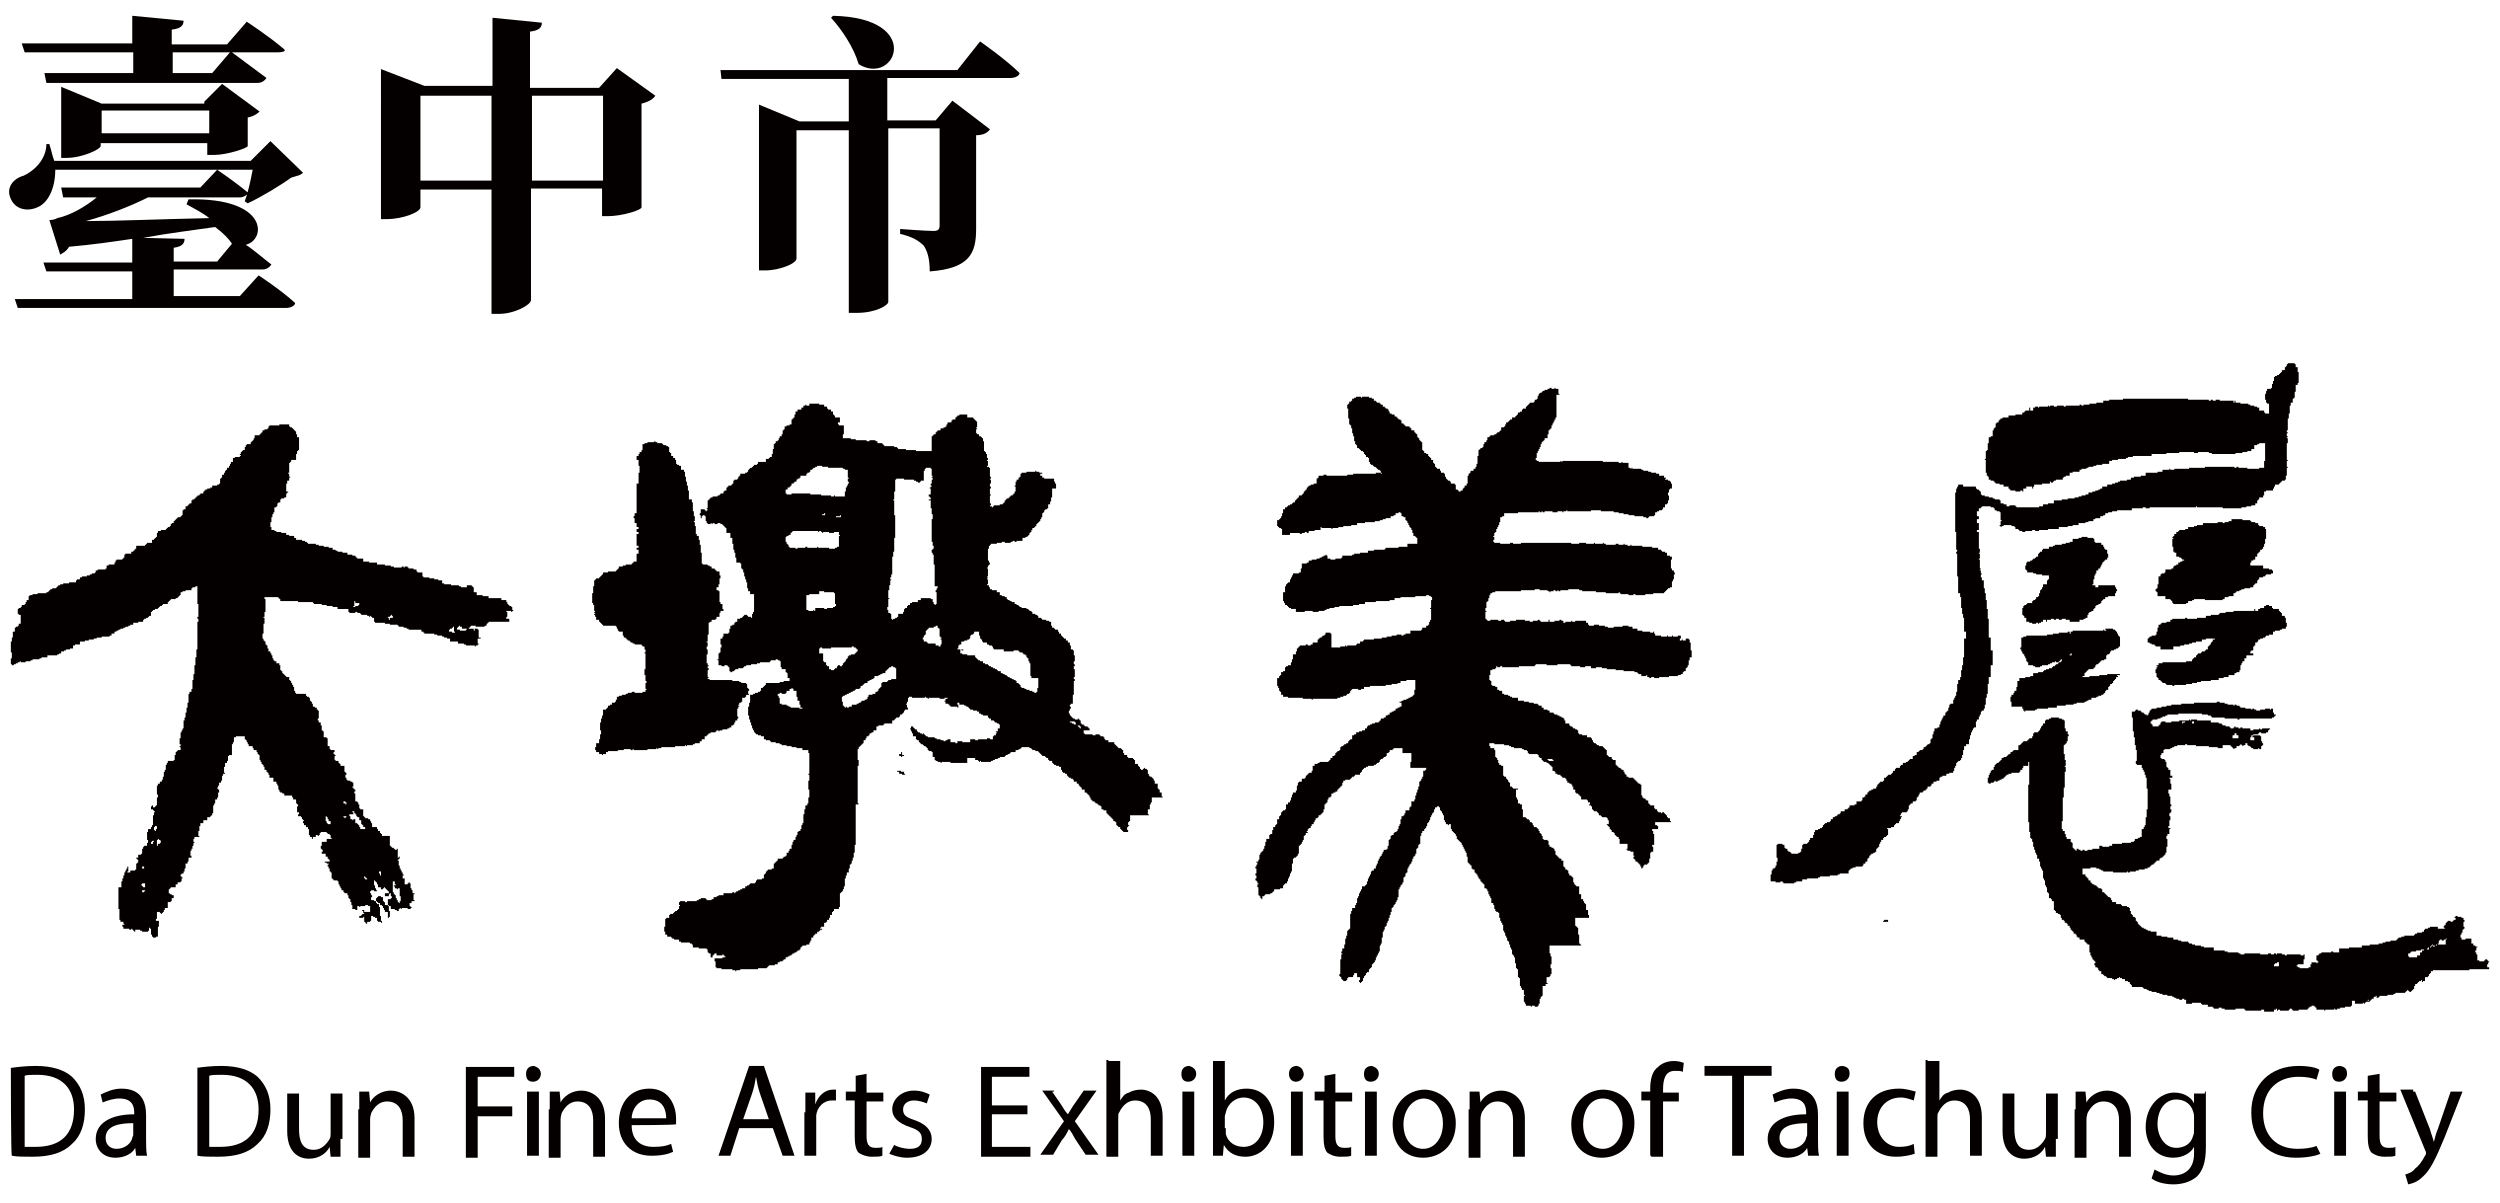
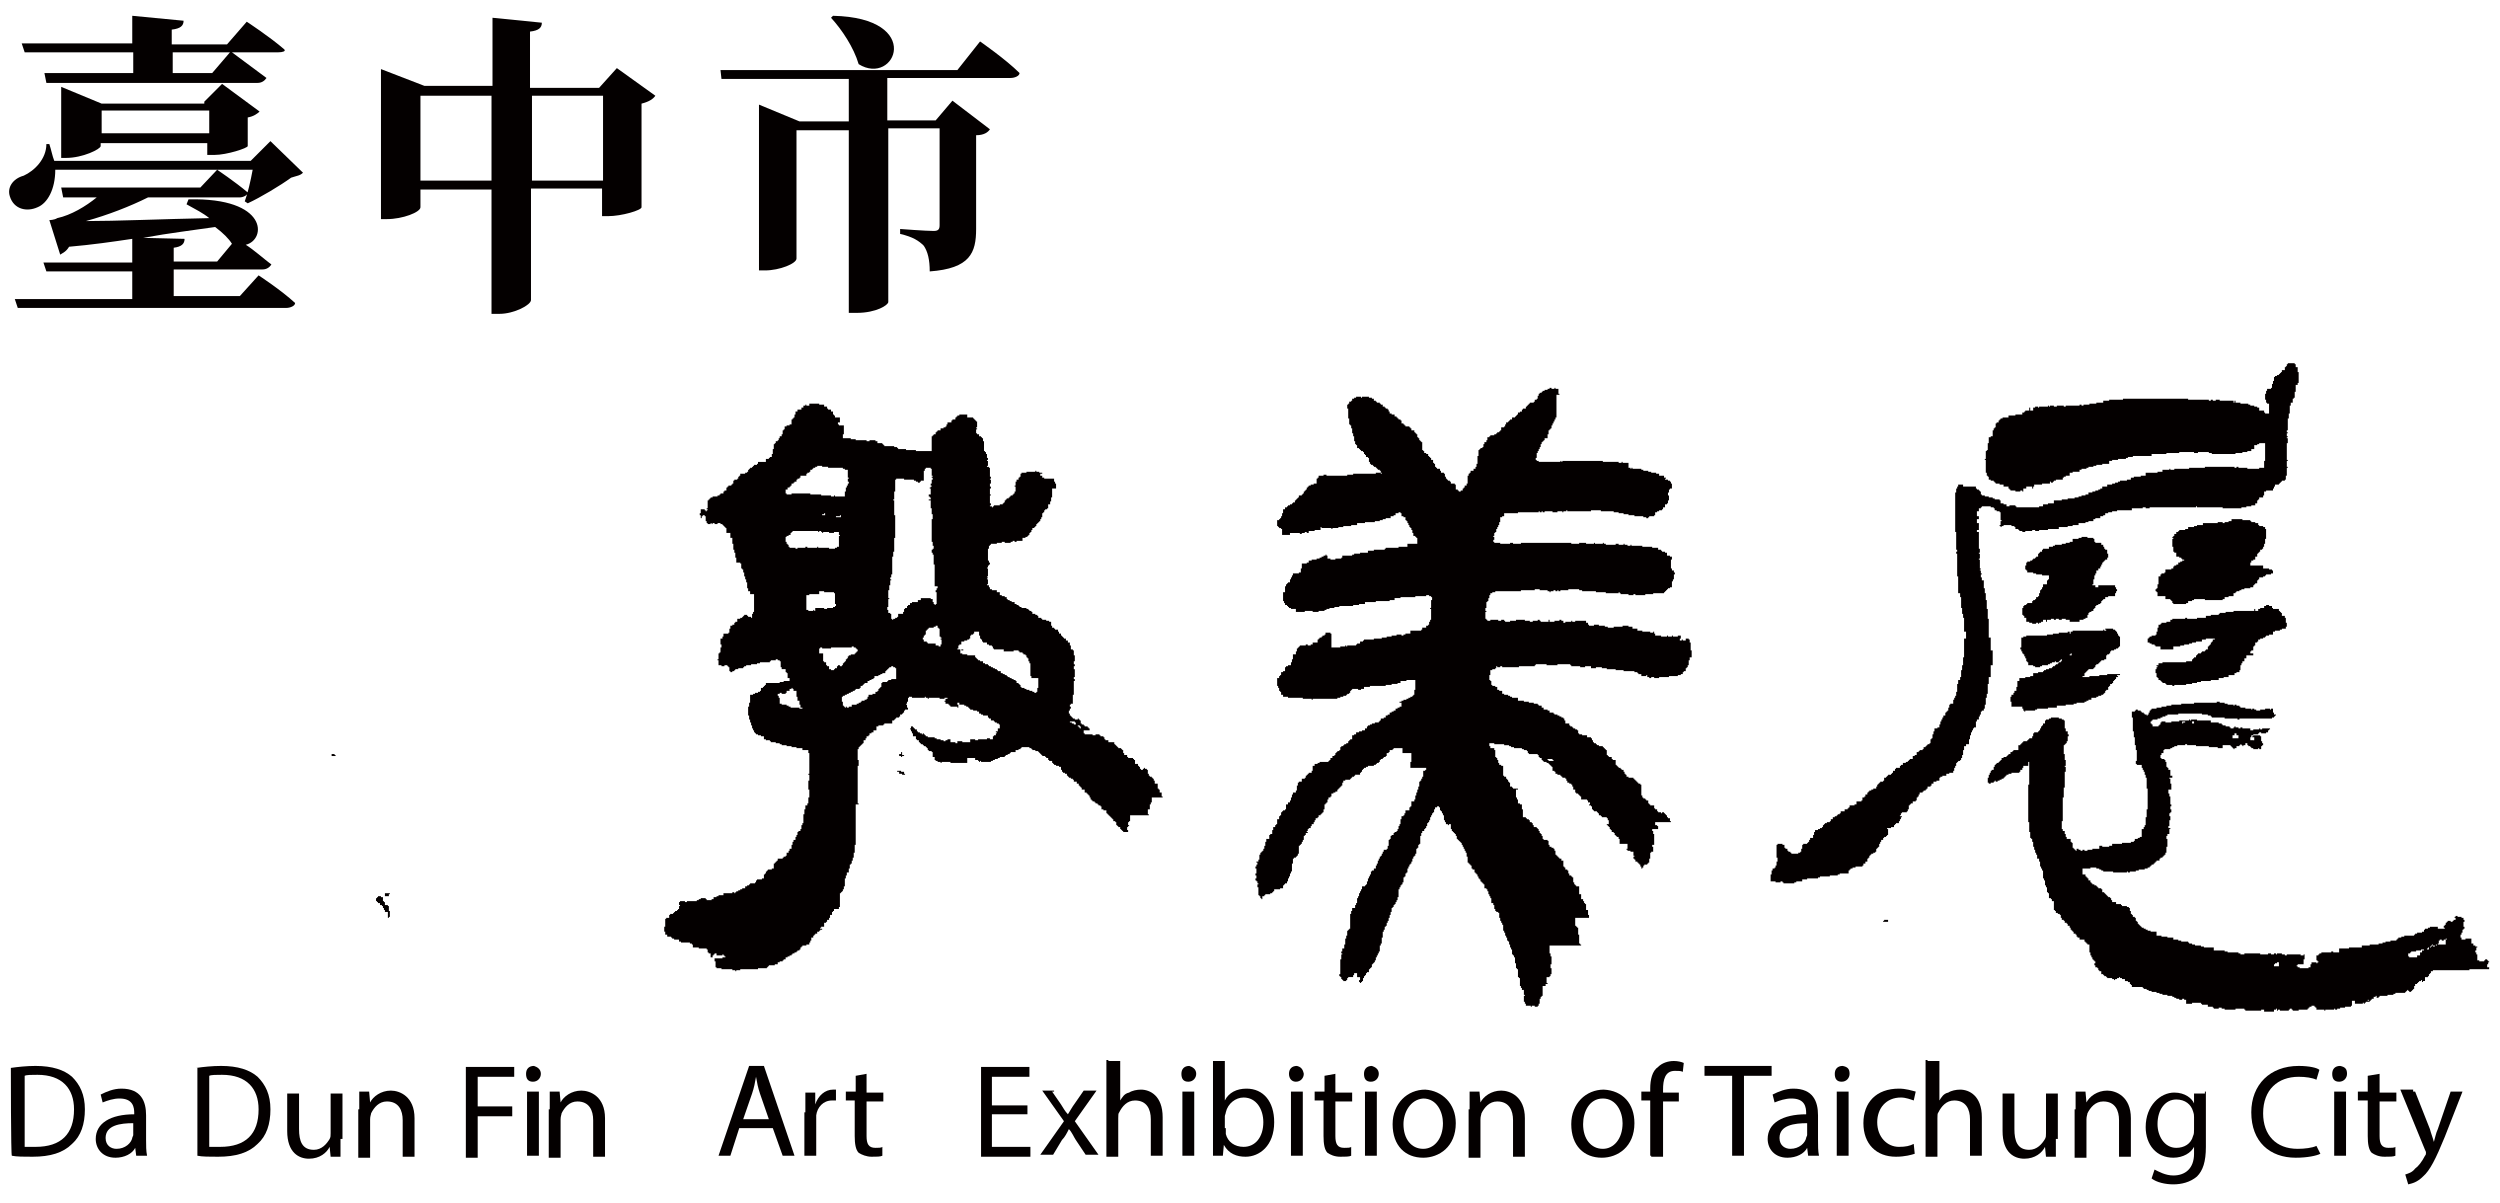
<svg xmlns="http://www.w3.org/2000/svg" version="1.1" id="_x3FC_h_1" x="0px" y="0px" viewBox="0 0 253.3 121.9" style="enable-background:new 0 0 253.3 121.9;" xml:space="preserve">
  <style type="text/css">
	.st0{fill-rule:evenodd;clip-rule:evenodd;fill:#040000;}
	.st1{fill:#040000;}
</style>
  <path class="st0" d="M171.4,66.5v-0.6h-0.1v-0.8h-0.1v-0.3h-0.1v-0.1h-0.3v0.2h-0.3v-0.1h-0.1v0.1h-0.2v-0.2h0.1v-0.3h-0.3v0.1h-0.5  v-0.1h-0.1v0.1H169v-0.1h-0.1v0.1h-0.6v-0.1h-0.6v-0.2h-0.1V64h-0.1v0.1h-0.3V64h-0.8v-0.1h-0.5v-0.2h-0.5v-0.2H165v-0.1h-0.6v0.1  h-0.9v0.1h-0.6v-0.1h-0.3v-0.1h-0.6v-0.1h-0.5v0.1H161v-0.1h-0.1v-0.2h-0.2v-0.2h-1.1V63h-0.3v-0.1h-0.1V63h-0.6v0.1h-0.2v-0.2h-0.2  v-0.1h-0.2v0.1h-0.5V63h-0.5v-0.2h-0.1V63h-0.8v-0.1h-0.1v-0.1h-0.2v0.1h-0.5V63h-0.3v-0.1h-0.5v-0.1h-0.9v0.1h-0.6V63h-0.5v-0.1  h-0.1v-0.1h-0.3v0.1h-0.3v-0.1H151v0.1h-0.3v-0.1h-0.1v-0.1h-0.1V62h0.1v-0.1h-0.1v-0.3h0.1v-0.6h0.1v-0.1h0.1v-0.3h0.1v-0.3h0.1  v-0.2h0.2v-0.1h0.3v-0.1h2.6v-0.1h1.4v-0.1h0.5v0.1h0.8v0.1h0.2v0.1h0.1v-0.1h0.3v-0.1h0.2v0.1h0.2v-0.1h0.1v0.1h0.2v-0.1h0.8v-0.1  h1.1v0.1h0.3v0.1h1.4v0.1h1v0.1h1.3V60h0.1v0.1h0.1v0.1h0.8v0.1h0.5v-0.1h0.2v0.1h1v-0.1h0.8v-0.1h1.1V60h0.1v-0.1h0.1v-0.1h0.1  v-0.1h0.1v-0.1h0.2v-0.1h0.2v-0.6h0.1v-0.2h0.1v-0.5h0.1v-0.2h-0.1v-0.2h-0.2v-0.2h-0.1v-0.9h0.1v-0.3h-0.2v-0.1h-0.3V56h-0.2v-0.1  h-0.3v-0.1h-0.1v-0.1H168v-0.2h-0.6v-0.1h-1v-0.1h-1.1v-0.1h-0.1v0.1h-0.3v-0.1h-0.3v-0.1h-0.1v0.1h-0.5v-0.1h-0.3v0.1h-1v-0.1h-0.2  V55h-0.1v0.1h-0.8V55h-0.1v0.1h-0.8V55H160v0.1h-0.8V55h-5.1v0.1h-0.8V55h-0.3v0.1h-1V55h-0.6v-0.1h-0.1v-0.2h0.1v-0.3h-0.1v-0.1  h0.1V54h0.1v-0.1h0.1v-0.3h0.1v-0.2h0.1v-0.2h0.1v-0.3h0.1v-0.5h0.2v-0.1h0.2V52h1.4v-0.1h2.1v-0.1h0.1v0.1h0.2v-0.1h0.1v0.1h0.2  v-0.1h0.8v0.1h0.5v-0.1h0.5v0.1h0.1v-0.1h0.3v-0.1h0.1v0.1h2.4v-0.1h1v0.1h1.3v0.1h0.5V52h0.5v0.1h0.5v0.1h0.6v0.1h0.9v0.1h0.3v0.1  h0.2v-0.1h0.1v-0.1h0.5v-0.1h0.1v-0.3h0.2v-0.1h0.2v-0.1h0.3v-0.1h0.1v-0.2h0.2v-0.3h0.2V51h0.1v-0.3h0.1v-0.5h-0.1v-0.3h0.1v-0.3  h0.1v-0.1h0.2V49h-0.1v-0.2h-0.1v-0.1h-0.2v-0.1h-0.3v-0.1h0.1v-0.1h-0.2v-0.2h-0.5V48h-0.3v-0.1h-0.5v-0.1h-0.3v-0.1h-0.5v-0.1  h-0.2v-0.1h-0.9v-0.1h-0.1v0.1h-0.1v-0.1h-0.2v-0.5h-0.6v-0.1h-0.1v0.1h-0.3v-0.1h-1.6v-0.1h-4.1v0.1h-0.1v-0.1h-0.1v0.1h-2.2v-0.1  h-0.2v-0.1h-0.1v-0.2h0.1v-0.5h0.1v-0.2h0.1v-0.2h0.1v-0.2h0.1v-0.3h0.1v-0.2h0.1v-0.1h0.1v-0.1h0.1v-0.2h0.3V44h0.1v-0.4h0.1v-0.1  h0.1v-0.1h0.1v-0.3h0.1v-0.2h0.1v-0.2h0.1v-0.2h0.1v-0.2h0.1v-2.3H158v-0.1h-0.1v-0.5h-0.3v-0.1h-0.1v0.1h-0.3v-0.1h-0.2v0.1h-0.2  v0.1h-0.3v0.1h-0.2v0.1h-0.1v0.1h-0.2v0.1h-0.1v0.2h-0.1v0.3h-0.1v0.1h-0.2v0.2h-0.1v0.1H155v0.1h-0.1V41h-0.1v0.1h-0.1v0.1h-0.1  v0.2h-0.3v0.1h-0.1v0.2H154v0.1h-0.2V42h-0.1v0.1h-0.1v0.1h-0.1v0.1h-0.3v0.2H153v0.1h-0.1v0.1h-0.1v0.1h-0.2V43h-0.1v0.2h-0.1v0.1  h-0.3v0.3h-0.1v0.1h-0.1v0.1h-0.2v0.1h-0.1V44h-0.2v0.1H151v0.1h-0.1v0.1h-0.2v0.3h-0.1v0.2h-0.2V45h-0.1v0.3h-0.1v0.1h-0.2v0.1  h-0.1v0.1h-0.1v0.6h-0.1V47h-0.1v0.3h-0.1v0.2h-0.2v0.2h-0.3v0.2h-0.1V48h-0.1v0.2h-0.1V49h-0.1v0.2h-0.2v0.2h-0.1v0.1h-0.1v0.2  h-0.2v0.1h-0.2v-0.1h-0.1v-0.1h-0.2v-0.5h-0.1V49H147v-0.2h-0.1v-0.1h-0.2v-0.1h-0.1v-0.1h-0.1v-0.2h-0.1v-0.3h-0.1v-0.1H146v-0.2  h-0.1v-0.2h-0.3v-0.1h-0.1v-0.1h-0.1V47h-0.1v-0.1h-0.1v-0.3H145v-0.2h-0.1v-0.1h-0.1v-0.1h-0.1v-0.2h-0.2v-0.1h-0.2v-0.2h-0.1v-0.1  h-0.1v-0.8H144v-0.1h-0.1v-0.1h-0.1v-0.2h-0.1v-0.1h-0.1V44h-0.1v-0.1h-0.1v-0.1h-0.1v-0.2H143v-0.2h-0.1v-0.1h-0.1v-0.1h-0.4v-0.1  h-0.1V43h-0.1v-0.1H142v-0.3h-0.1v-0.1h-0.2v-0.1h-0.1v-0.1h-0.1v-0.1h-0.2V42H141v-0.1h-0.2v-0.2h-0.1v-0.2h-0.1v-0.1h-0.2v-0.1  h-0.1v-0.1h-0.2V41h-0.2v-0.1h-0.1v-0.1h-0.3v-0.1h-0.1v-0.1h-0.2v-0.2H139v-0.1h-0.3v-0.1H138v0.1h-0.1v-0.1h-0.5v0.1h-0.2v0.1  h-0.2v0.2h-0.1v0.1h-0.2v0.2h-0.1V41h-0.1v0.4h0.1v1h0.1V43h0.1v0.1h0.1v0.3h0.1v0.5h0.1v0.3h0.1v0.5h0.1V45h0.1v0.1h0.1v0.3h0.2  v0.1h0.1v0.1h0.1v0.1h0.2v0.1h0.1V46h0.1v0.1h0.1v0.2h0.2v0.1h0.1v0.4h0.1V47h0.1v0.1h0.2v0.1h0.1v0.1h0.2v0.1h0.1v0.1h0.1v0.1h0.2  v0.1h0.1V48h0.1v-0.1h-0.6V48h-2.3v0.1h-0.6v0.1h-2.1v-0.1h-0.3v0.1h-0.5v0.1h0v0.1h-0.1v0.1h-0.1V49h-0.3v0.1h-0.3v0.1h-0.2v0.1  h-0.1v0.1h-0.1v0.2h-0.1v0.1h-0.1v0.1h-0.1v0.2H132v0.1h-0.1v0.1h-0.3v0.2h-0.1v0.1h-0.1v0.1h-0.1v0.1h-0.1v0.2H131v0.1h-0.1v0.1  h-0.2v0.1h-0.2v0.1h-0.1v0.1h-0.2v0.2H130V52h-0.1v0.3h-0.1v0.2h-0.1v0.1h-0.1v0.1h-0.2v0.6h0.1v0.1h0.1v0.1h0.2v0.1h0.1v0.6h0.8  v-0.2h1v0.1h0.2v-0.1h0.3v-0.1h0.2V54h0.2v-0.2h0.6v-0.1h0.6v-0.3h0.1v0.1h1v0.1h0.1v-0.1h0.6v-0.1h0.5v-0.1h0.8v-0.1h0.6V53h0.8  v-0.1h1v-0.1h0.5v-0.1h0.3v-0.1h0.3v-0.1h0.5v-0.2h0.3v-0.1h0.2V52h0.3v-0.1h0.2V52h0.1v0.3h0.2v0.1h0.2v0.3h0.1v0.1h0.1v0.2h0.1  v0.2h0.1v0.2h0.1v0.1h0.1v0.2h0.1V54h0.1v0.3h0.2v0.1h0.1v0.1h0.1v0.6h-1v0.3h-0.9v0.1h-1.3v0.1h-0.1v0.1h-1.1v0.1h-0.6V56h-0.8v0.1  h-0.6v0.1H137v0.1H136v0.2h-0.1v0.1h-0.6v0.1h-0.5v-0.1h-0.3v-0.3h-0.1v-0.1h-0.1v0.1h-0.2v0.1h-0.2v0.1h-0.2v0.1h-0.3v0.1h-0.5v0.1  h-0.3V57h-0.2v0.1h-0.5v0.5h-0.1V58h-0.2v0.1H131v0.2h-0.1v0.2h-0.1v0.2h-0.1v0.3h-0.2v0.1h-0.1v0.1h-0.1v0.2h-0.1V60H130v0.9h0.1  v0.2h0.1v0.2h0.2v0.1h0.1v0.1h0.1v0.1h0.2v0.1h0.5V62h0.9v-0.1h0.8V62h0.6v-0.1h0.6v-0.1h0.2v-0.1h0.3v-0.1h0.5v-0.1h0.5v-0.1h1.4  v-0.1h0.6v-0.1h0.6v-0.2h1.1v-0.1h1.4v-0.1h0.5v-0.2h0.6v-0.1h1.5v-0.1h1.1v-0.1h0.3v0.1h0.2v0.1h0.1v0.3h-0.1v0.8h-0.1v0.1h0.1v1.1  h-0.1v0.2h-0.1v0.3h-0.1v0.1h-0.2v0.2h-0.4v0.2h-0.1v0.1h-1.1v0.3h-0.5v0.1h-0.2v0.1h-0.2v-0.1h-0.5v0.1h-0.5v0.1h-0.5v0.1H140v0.1  h-0.8v0.1h-1v0.1h-0.1V65h-0.3v0.2h-0.3v0.1h-0.1v0.1h-0.9v0.1h-0.1v-0.1h-0.1v0.1h-0.5v0.1h-0.9v-1.4h-0.1v-0.1h-0.5v0.2h-0.1v0.1  H134v0.1h-0.1v0.1h-0.2v0.1h-0.1v0.1h-0.1v0.3h-0.5v0.2h-0.2v0.1h-0.3v-0.1h-0.2v0.1h-0.6v0.1h-0.1v0.1h-0.1v0.1h-0.1V66h-0.1v0.3  H131v0.5h-0.1v0.3h-0.1v0.3h-0.3v0.1h-0.2v0.1h-0.1V68H130v0.1h-0.2v0.3h-0.1v0.1h-0.1v0.2h-0.2v0.8h0.1v0.2h0.1V70h0.1v0.1h0.1v0.3  h0.2v0.2h0.5v0.1h1.5v0.1h0.9v0.1h0.1v-0.1h2.5v-0.1h0.3v-0.1h0.3v-0.1h0.3v-0.1h0.1v-0.1h0.2v-0.1h0.1V70h0.1v-0.1h0.1v-0.1h0.6  v0.1h0.3v-0.1h0.3v-0.2h0.6v-0.1h1.6v-0.1h0.6v-0.1h0.6v-0.1h0.3V69h0.6v-0.1h0.9v1h-0.1v0.5h-0.1v0.1h-0.1v0.1h-0.1v0h-0.1v0.1  h-0.2v0.1h-0.2v0.1h-0.3v0.1h-0.2v0.1h-0.2v0.1H142v0.4h-0.2v0.1h-0.2v0.1h-0.2V72h-0.2v0.1h-0.2v0.1h-0.2v0.2h-0.2v0.1h-0.2v0.2  h-0.2v0.1h-0.3V73h-0.1v0.1h-0.1v0.1h-0.4v0.1H139v0.1h-0.2v0.1h-0.2v0.1h-0.1v0.2h-0.2V74H138v0.1h-0.3v0.1h-0.3v0.2h-0.2v0.1H137  v0.4h-0.2v0.1h-0.1v0.1h-0.1v0.2h-0.2v0.1h-0.2v0.1h-0.1v0.1h-0.2v0.1h-0.1V76h-0.1v0.1h-0.2v0.1h-0.1v0.1h-0.1v0.2h-0.1v0.1H135  v0.2h-0.2V77h-0.1v0.1h-0.1v0.1h-0.9v0.1h-0.2v0.1h-0.3v0.2H133v0.5h-0.1v0.2h-0.3v0.1h-0.1v0.1h-0.1v0.1h-0.1v0.2h-0.1v0.1h-0.3  v0.3h-0.3v0.1h-0.1v0.3h-0.1v0.5h-0.1v0.2H131v0.2h-0.1v0.3h-0.1v0.3h-0.1v0.2h-0.2v0.2h-0.2V82h-0.1v0.1H130v0.1h-0.1v0.1h-0.1v0.3  h-0.1v0.1h-0.1V83h-0.2v0.5h-0.1v0.1h-0.1v0.2H129v0.3h-0.1v0.4h-0.2v0.1h-0.1V85h-0.3v0.3h-0.1v0.4h-0.1V86H128v0.2h-0.1v0.1h-0.1  v0.1h-0.1v0.2h-0.1v0.5h-0.1v0.2h-0.2v0.1h0.1v0.2h-0.1v0.2h-0.1V88h0.1v0.5h-0.1v0.2h0.1v0.3h-0.1v0.2h0.1v0.1h0.1v0.2h0.1v0.1  h-0.1v0.3h0.1v0.8h0.1v0.1h0.1V91h0.1v0.1h0.1v-0.3h0.2v-0.1h0.1v-0.1h0.5v-0.1h0.2v-0.1h0.1v-0.1h0.1v-0.2h0.1v0h0.5V90h0.3v-0.3  h0.1v-0.1h0.1v-0.1h0.2v-0.2h0.1v-0.3h0.1v-0.2h0.1v-0.3h0.1v-0.2h0.1v-0.8h0.1V87h0.1v-0.1h0.2v-0.1h0.1v-0.1h0.1v-0.2h0.1v-0.8  h0.1v-0.1h0.1v-0.1h0.1v-0.2h0.1v-0.2h0.1v-0.4h0.1v-0.1h0.1v-0.2h0.2v-0.1h-0.1v-0.1h0.1v-0.2h0.1v-0.1h0.2v-0.2h0.1v-0.2h0.2v-0.2  h0.1v-0.2h0.1v-0.2h0.2v-0.1h0.1v-0.2h0.2v-0.1h0.1v-0.1h0.1v-0.1h0.1V82h0.1v-0.5h0.1v-0.1h0.1v-0.1h0.1V81h0.1v-0.2h0.2v-0.1h0.1  v-0.3h0.2v-0.1h0.2v-0.1h0.2V80h0.1v-0.1h0.1v-0.1h0.1v-0.1h0.1v-0.1h0.1v-0.3h0.1v-0.2h0.2v-0.1h0.5v-0.1h0.1v-0.1h0.1v-0.1h0.2  v-0.1h0.1v-0.1h0.5v-0.2h0.1v-0.1h0.1V78h0.1v-0.1h0.1v-0.1h0.2v-0.1h0.2v-0.1h0.6v-0.1h0.2v-0.1h0.1v-0.1h0.2v-0.1h0.1V77h0.1v-0.1  h0.2v-0.1h0.1v-0.1h0.2v-0.1h0.1v-0.3h0.2v-0.1h0.1V76h0.3v-0.1h0.1v-0.1h0.9v0.5H143v0.9h-0.1v0.6h1.6v0.2h-0.1v0.1h-0.1v0h-0.1  v0.6h-0.1v0.2H144v0.2h-0.1v0.1h-0.1v0.5h-0.1V80h-0.1v0.3h-0.1v0.3h-0.1V81h-0.1v0.2H143v0.5h-0.1v0.1h-0.1v0.3h-0.4v0.3h-0.1v0.2  h-0.1v0.1H142V83h-0.1v0.5h-0.1v0.2h-0.1V84h-0.1v0.2h-0.1v0.1h-0.2v0.1h-0.1v0.2H141v0.1h-0.1V85h-0.1v0.1h-0.1v0.6h-0.1v0.3h-0.1  v0.1h-0.3v0.2h-0.1v0.2H140v0.2h-0.1v0.1h-0.1V87h-0.1v0.2h-0.1v0.3h-0.1v0.2h-0.1V88h-0.2v0.2H139v0.1h-0.1v0.3h-0.1v0.2h-0.1V89  h-0.1v0.3h-0.1v0.3h-0.1v0.1h-0.1v0.1H138v0.3h-0.1v0.2h-0.1v0.2h-0.1v0.3h-0.1v0.2h-0.1v0.5h-0.1v0.2h-0.1v0.3h-0.3v0.3h-0.1v0.3  h-0.1v1.5h-0.1v0.1h-0.1v0.1h-0.1v0.5h-0.1v0.3h-0.1v0.6h-0.1v0.4h-0.2v0.3h-0.1v0.2h0.1v0.1h-0.1v0.5h-0.1v1.5h-0.1v0.2h0.1v0.1  h0.1v0.2h0.1v0.1h0.1v0.1h0.3v-0.1h0.1v-0.2h0.1v-0.1h0.5v-0.2h0.1v-0.2h0.3V99h0.3v0.3h-0.1v0.2h0.1v0.1h0.1v-0.1h0.1v-0.1h0.1  v-0.3h0.1v-0.2h0.1v-0.1h0.1v-0.2h0.1v-0.1h0.2v-0.3h0.1v-0.1h0.1V98h0.1v-0.3h0.1v-0.1h0.1v-0.1h0.1v-0.2h0.1v-0.3h0.1v-0.2h0.1  v-0.2h0.1v-0.2h0.1v-0.6h0.1v-0.2h0.1V95h0.1v-0.6h0.1v-0.2h0.1v-0.3h0.1v-0.1h0.1v-0.3h0.1v-0.2h0.1V93h0.1v-0.3h0.1v-0.3h0.1V92  h0.1v-0.1h0.1v-0.2h0.1v-0.1h0.1v-0.2h0.1v-0.2h0.1v-0.3h0.1v-0.8h0.1v-0.2h0.1v-0.2h0.1v-0.1h0.1v-0.2h0.1v-0.5h0.1v-0.1h0.1v-0.3  h0.1v-0.1h0.1V88h0.1v-0.2h0.1v-0.2h0.1v-0.1h0.1v-0.2h0.1V87h0.1v-0.2h0.1v-0.1h0.1v-0.2h0.1V86h0.1v-0.1h0.1v-0.3h0.1v-0.1h0.1  v-0.8h0.1v-0.3h0.1v-0.2h0.2v-0.2h0.1v-0.1h0.1v-0.2h0.1v-0.3h0.1v-0.1h0.1v-0.2h0.1v-0.3h0.1v-0.2h0.1v-0.2h0.1v-0.1h0.1V82h0.1  v-0.2h0.2v-0.1h0.2v0.1h0.1v0.3h0.1v0.1h0.1v0.2h0.1v0.2h0.1v0.5h0.1v0.2h0.1v0.2h0.2v0.1h0.1v-0.1h0.2v0.5h0.1v0.2h0.1v0.1h0.1v0.1  h0.1v0.1h0.1v0.2h0.1V85h0.1v0.1h0.1v0.1h0.1v0.1h0.1v0.1h0.1v0.2h0.1v0.2h0.1V86h0.1v0.2h0.1v0.2h0.1v0.4h0.1v0.6h0.1v0.1h0.1v0.1  h0.1v0.1h0.1V88h0.1v0.1h0.2v0.3h0.1v0.1h0.1v0.1h0.1v0.2h0.1V89h0.1v0.1h0.1v0.2h0.1v0.1h0.1v0.1h0.1v0.1h0.1v0.4h0.2v0.1h0.1v0.2  h0.1v0.3h0.1v0.2h0.1V91h0.1v0.5h0.2v0.2h0.1v0.4h0.1v0.2h0.1v0.1h0.2v0.1h0.1V93h0.1v0.3h0.1v0.2h0.1v0.2h0.1v0.6h0.1v0.2h0.1v0.3  h0.1v0.2h0.1v0.3h0.1v0.1h0.1v0.3h0.1V96h0.1v0.2h0.1v0.5h0.1v0.1h0.1v0.2h0.1v0.6h0.1v0.5h0.1v0.1h0.1V99h0.1v0.1h0.1v0.8h0.1v0.2  h0.1v0.2h0.2v0.5h0.1v0.1h-0.1v0.6h0.1v0.2h0.1v0.2h0.5V102h0.1v-0.1h0.3v0.1h0.3v-0.1h0.1v-0.2h0.1v-0.5h0.1V101h0.1v-0.1h0.1v-1  h0.3v-0.2h0.2v-0.1h-0.1V99h0.3v-0.1h0.1v-0.2h0.1v-0.6h-0.1v-0.4h0.1v-0.8h-0.1v-0.3h-0.1v-0.8h3.2v-0.1h-0.1v-0.1h-0.1v-0.9h-0.1  V94h-0.1v-0.1h-0.1v-0.1h-0.1V93H161v-0.3h-0.1v-0.5h-0.2v-0.6h-0.1v-0.1h-0.1v-0.2h-0.1v-0.2h-0.2v-0.5h-0.2v-0.8h-0.3v-0.1h-0.1  v-0.1h-0.1v-0.2h-0.1v-0.5h-0.1v-0.1h-0.1v-0.1H159v-0.2h-0.1v-0.3h-0.1v-0.1h-0.2v-0.2h-0.1v-0.1h-0.1v-0.6h-0.2v-0.2H158v-0.1  h-0.1v-0.1h-0.1v-0.1h-0.1v-0.1h-0.1v-0.4h-0.1v-0.2h-0.1v-0.1h-0.2v-0.1H157v-0.2h-0.1v-0.4h-0.1v-0.1h-0.4v-0.1h-0.1v-0.3h-0.1  v-0.2h-0.1v-0.1h-0.1v-0.2h-0.1v-0.2h-0.1v-0.1h-0.1v-0.1h-0.3v-0.2h-0.1v-0.2h-0.1v-0.1H155v-0.2h-0.1v-0.1h-0.2v-0.1h-0.1v-0.1  h-0.3V82h-0.1v-0.5H154v-0.1h-0.2V81h-0.1v-0.2h-0.1V80h0.2v-0.1h-0.5v-0.1h-0.1v-0.1H153v-0.4h-0.1v-0.1h-0.1v-0.2h-0.1v-0.1h-0.1  v-0.2h-0.2v-0.1h-0.1v-1h-0.2v-0.1h-0.2v-0.2h-0.1V77h-0.1v-0.2h-0.1v-0.1h-0.1V76h-0.1v-0.2H151v-0.2h-0.1v-0.3h0.5v0.1h1v0.1h0.5  v0.1h0.2v0.1h0.3v0.1h0.8v0.1h0.2V76h0.3v0.1h0.1v0.2h0.1v0.1h0.9v0.1h0.1v0.2h0.1v0.1h0.2V77h0.1v0.1h0.1v0.1h0.3v0.1h0.2v0.1h0.1  v0.1h0.1v0.1h0.1v0.1h0.1v0.4h0.2v0.1h0.1v0.2h0.2v0.1h0.3v0.1h0.1v0.1h0.1v0.1h0.3v0.1h0.1v0.2h0.1v0.2h0.2v0.1h0.2v0.1h0.1v0.2  h0.1V80h0.2v0.3h0.1v0.1h0.2v0.1h0.1v0.1h0.1v0.1h0.1v0.3h0.6v0.1h0.1v0.2h0.2v0.2h-0.1v0.1h0.2v0.1h0.1V82h0.1v0.1h0.1v0.1h0.3v0.1  h0.1v0.1h0.1v0.2h0.2v0.1h0.1v0.1h0.5v0.1h0.1v0.2h0.1v0.4h-0.2v0.1h0.1v0.1h0.1v0.1h0.1V84h0.1v0.1h0.1v0.2h0.2v0.1h0.1v0.2h0.1  v0.1h0.1v0.1h0.2V85h0.1v0.5h0.8v0.5h-0.1v0.1h0.1v0.1h0.3v0.1h0.3v0.4h0.1v0.1h-0.1V87h0.1v0.1h0.1v0.2h0.2v0.1h0.1v0.1h0.1v0.1  h0.1v0.2h0.1V88h0.1v-0.1h0.1v-0.2h0.1v-0.1h0.3v-0.1h0.1v-0.1h0.1V87h0.1v-0.6h0.1v-0.1h0.2v-0.5h-0.1v-0.2h0.2v-1.1h-0.1v-0.3  h-0.1V84H168v-0.3h-0.1v-0.1h-0.2v-0.3h1.6v-0.1h-0.1v-0.3H169v-0.1h-0.1v-0.2h-0.1v-0.1h-0.1v-0.1h-0.1v-0.1h-0.2v0.1h-0.1v-0.1  H168v-0.1h-0.1v-0.2h-0.2v-0.1h-0.1v-0.3h-0.4v-0.1h-0.1v-0.1H167v-0.3h-0.2v-0.1h-0.1v-0.1h-0.2v-0.1h-0.1v-0.2h-0.1v-1.1h-0.1  v-0.1H166v-0.1h-0.1v-0.1h-0.1v-0.1h-0.1v-0.1h-0.1v-0.1h-0.1v-0.1H165v-0.1h-0.2v-0.2h-0.1v-0.1h-0.1v-0.2h-0.1v-0.2h-0.2v-0.1  h-0.1v-0.1h-0.2v-0.1h-0.1v-0.1h-0.1v-0.1h-0.1V77h-0.3v-0.1h-0.1v-0.2h-0.3v-0.1h-0.1v-0.1h-0.1V76h-0.1v-0.1h-0.1v-0.1h-0.1v-0.1  h-0.1v-0.1H162v-0.1h-0.2v-0.1h-0.1v-0.1h-0.2v-0.1h-0.1v-0.2h-0.1v-0.2h-0.1v-0.1h-0.4v-0.2h-0.5v-0.1H160v-0.1h-0.1v-0.3h-0.1  v-0.1h-0.2v-0.1h-0.2v-0.1h-0.1v-0.1h-0.2v-0.1H159v-0.2h-0.4V73h-0.1v-0.2h-0.1v-0.1h-0.2v-0.1H158v-0.1h-0.2v-0.1h-0.3v-0.1h-0.1  v-0.1H157V72h-0.2v-0.1h-0.4v-0.2h-0.2v-0.2h-0.3v-0.1h-0.1v-0.1h-0.4v-0.1h-0.5v-0.1h-0.5v-0.1h-0.6v-0.3h-0.6v-0.1h-0.2v-0.1h-0.2  v-0.1h-0.4v-0.1h-0.2V70h-0.3v-0.1h-0.2v-0.3h-0.2v-0.1h-0.3v-0.1h-0.1V69h-0.1v-0.1h-0.1v-0.5h0.1v-0.5h0.2v-0.1h0.3v-0.1h0.1v-0.2  h0.1v0.1h0.3v-0.1h0.2v0.1h1.7v-0.1h1.6v-0.1h0.1v-0.1h1.1v0.1h1.1v-0.1h1.3v0.1h0.1v0.1h0.9v0.1h0.5v-0.1h0.6v0.2h0.5v-0.1h0.6v0.1  h0.5v0.1h0.9v0.1h0.8v0.1h0.3V68h0.8v0.1h0.3v0.1h0.1v0.1h0.3v0.2h0.5v-0.1h0.1v0.2h0.2v0.1h0.2v-0.1h0.3v0.1h0.5v-0.1h1v-0.1h0.9  v-0.1h0.3v-0.1h0.2v-0.2h0.1V68h0.2v-0.3h0.1v-0.1h0.1v-0.2h0.1v-0.5h0.1v-0.3H171.4z M156.8,76.9h0.5V77h0.1v0.1h-0.5V77h-0.1V76.9  z" />
  <polygon class="st0" points="38.3,90.9 38.2,90.9 38.2,91 38.1,91 38.1,91.3 38.2,91.3 38.2,91.4 38.3,91.4 38.3,91.5 38.5,91.5   38.5,91.7 38.7,91.7 38.7,91.8 38.8,91.8 38.8,92 38.9,92 38.9,92.2 39,92.2 39,92.4 39.3,92.4 39.3,93 39.4,93 39.4,92.9   39.5,92.9 39.5,92.3 39.4,92.3 39.4,91.8 39.3,91.8 39.3,91.7 39,91.7 39,91.4 38.9,91.4 38.9,91.3 38.8,91.3 38.8,90.9 38.6,90.9   38.6,90.8 38.3,90.8 " />
  <g>
    <path class="st0" d="M117.8,80.8v-0.1h-0.1v-0.4h-0.2v-0.3h-0.1v-0.1h-0.1v-0.5h-0.3v-0.3h-0.1v-0.2h-0.1v-0.1h-0.1v-0.1h-0.2v-0.1   h-0.1v-0.2h-0.1V78h-0.1v-0.1H116v-0.1h-0.1v0.1h-0.1V78h-0.2v-0.1h-0.1v-0.2h-0.1v-0.1h-0.1v-0.2H115V77h-0.1v-0.1h-0.1v-0.1h-0.5   v-0.1h-0.1v-0.2h-0.3v-0.2h-0.1V76h-0.1v-0.1h-0.1v-0.1h-0.3v-0.1h-0.1v-0.1h-0.1v-0.1h-0.1v-0.1h-0.1v-0.2h-0.6v-0.2H112v-0.1   h-0.1v-0.2h-0.1v-0.1h-0.3v-0.1h-0.1v-0.1H111v0.1h-0.3v-0.1h-0.8v-0.1h-0.1v-0.3h0.1V74h0.5v-0.2h-0.1v-0.1h-0.1v-0.1h-0.3v-0.1   h-0.1v-0.1h-0.2v-0.1h-0.1V73h-0.1v-0.1h-0.1v-0.1h-0.1v0.1h-0.3v-0.1h-0.2v-0.1h-0.1v-0.1h-0.1v-0.1h-0.1v-0.2h-0.1v-0.3h0.1v-0.2   h0.1v-0.2h-0.1v-0.2h0.1v-0.1h0.2v-0.9h0.1v-1.4h0.1v-0.2h-0.1v-0.2h0.1v-0.8h-0.1v-0.3h0.1v-0.2h-0.1V67h0.1v-0.6h-0.1v-0.5h-0.1   v-0.1h-0.2v-0.4h-0.1v-0.3h-0.2v-0.2H108v-0.2h-0.2v-0.1h-0.1v-0.1h-0.1v-0.1h-0.1v-0.2h-0.2v-0.2h-0.1v-0.2h-0.3v-0.1h-0.1v-0.1   h-0.2v-0.2h-0.1V63h-0.2v-0.1H106v-0.1h-0.4v-0.1h-0.1v-0.1h-0.3v-0.2h-0.1v-0.1h-0.2v-0.1h-0.3V62h-0.1v-0.1h-0.2v-0.1h-0.1v-0.1   H104v-0.1h-0.5v-0.1h-0.2v-0.1h-0.1v-0.1h-0.2v-0.1h-0.2v-0.2h-0.3v-0.1h-0.2v-0.1h-0.2v-0.1h-0.1v-0.2h-0.2v-0.1h-0.3v-0.1h-0.2   V60H101v-0.2h-0.5v-0.1h-0.2v-0.1h0v-0.1h-0.1v-0.2H100v-0.1h0.1v-0.5H100v-0.1h0.1v-0.1H100v-0.1h0.1v-0.8H100v-0.1h0.1v-0.2h0.1   v-0.1h0.1V57h-0.1v-0.2h-0.1v-1.2h0.1v-0.3h0.1v-0.1h0.1v-0.1h0.6V55h0.5v-0.1h0.3V55h0.6v-0.1h0.2v-0.1h0.2v0.1h0.2v-0.1h0.6v-0.3   h0.3v-0.1h0.2v-0.1h0.1v-0.1h0.1v-0.2h0.1v-0.1h0.1v-0.2h0.1v-0.2h0.2v-0.1h0.1v-0.1h0.1v-0.2h0.1v-0.1h0.1v-0.1h0.1v-0.1h0.1v-0.2   h0.1v-0.2h0.1V52h0.1v-0.1h0.1v-0.2h0.1v-0.1h0.2v-0.1h0.1v-0.4h0.2v-0.3h0.1v-0.4h0.1v-0.9H107V49h-0.1v-0.2h-0.1v-0.3h-1v-0.1   h-0.2v-0.2h-0.2v-0.2h0.2v-0.1h-0.3v-0.1h-0.3v-0.1h-0.1v0.1H104v0.1h-0.5v0.1h-0.1v0.3h-0.1v0.1h-0.1v0.2H103v0.2h-0.1v0.4h-0.1   v0.1h0.1v0.5h-0.1v0.2h-0.1v0.1h-0.1v0.1h-0.2v0.1h-0.1v0.1h-0.1v0.1H102v0.1h-0.1v0.1h-0.1v0.2h-0.1v0.1h-0.1v0.1h-0.3v0.1h-0.6   v0.1h-0.1v0.1h-0.1v-0.1h-0.2v-0.1h0.1v-0.2h-0.1v-0.8h0.1v-0.1h-0.1v-0.6h0.1v-0.2h-0.1V49h0.1v-0.4h-0.1v-0.1h0.1v-0.2h-0.1v-0.9   h-0.1v-0.1H100v-0.1h0.1v-0.5H100v-0.1h0.1v-0.2H100V46h-0.1v-0.2h-0.1v-0.1h-0.1v-1h-0.1v-0.3h-0.1v-0.1h-0.1v-0.1h-0.2v-0.2H99   v-0.1h-0.1v-0.4H99v-0.1h-0.1v-0.1H99v-0.6h-0.1v-0.1h-0.1v-0.1h-0.1v-0.1h-0.1v-0.1h-0.6V42h-0.8v0.1H97v0.1h-0.1v0.1h-0.1v0.2   h-0.2v0h-0.1v0.1h-0.1v0.2h-0.4V43h-0.1v0.2h-0.1v0.1h-0.2v0.1h-0.3v0.2h-0.3v0.1h-0.1v0.1h-0.1V44h-0.2v0.1h-0.1v0.1h-0.1v1.5   h-1.6v-0.1h-1v-0.1h-0.8v-0.1h-0.1v-0.1h-0.3v-0.1h-1v-0.1h-0.1V45h-0.1v-0.1h-0.5v-0.2h-0.2v-0.1h-0.6v0.1h-0.3v-0.1h-1.1v-0.1   h-0.5v-0.1h-0.8V44h0.1v-0.9H85v-0.1h-0.1v-0.2h0.2v-0.5h-0.5v-0.2h-0.1V42h-0.1v-0.3h-0.2v-0.2h-0.3v-0.1h-0.1v-0.2h-0.3V41h-0.5   v-0.1H82v0.2h-0.3V41h-0.1v0.1h-0.2v0.2h-0.2v0.2h-0.4v0.2h-0.2V42h-0.1v0.3h-0.1v0.1h-0.1v0.1h-0.1v0.5H80v0.1h-0.3v0.1h-0.2v0.3   h-0.1v0.1h-0.1v0.4h-0.1v0.2H79v0.2h-0.1v0.2h-0.1v0.1h-0.2v0.2h-0.1v0.1h-0.1v0.5h-0.1V46h-0.1v0.3H78v0.1h-0.1v0.1h-0.3v0.3h-0.8   V47h-0.1v0.1h-0.3v0.1h-0.1v0.1h-0.1v0.1H76v0.1h-0.1v0.1h-0.1v0.2h-0.1v0.1h-0.2V48h-0.5v0.2h-0.1v0.1h-0.1v0.2h-0.1v0.1h-0.3v0.1   h-0.1V49h-0.1v0.1h-0.1v0.1h-0.3v0.1h-0.1v0.1h-0.1v0.3h-0.2v0.1h-0.1v0.2H73v0.1h-0.1v0.1h-0.2v0.1h-0.5v0.1H72v0.1h-0.1v0.1h-0.1   v0.1h-0.1v0.8h-0.1v0.1h0.1v0.1h-0.1v0.1h-0.1v-0.1h-0.1v-0.1H71V52h-0.1v0.2H71v0.3h0.1v-0.2h0.1v-0.1h0.2v0.1h0.1v0.5h0.1V53h0.1   v0.1h0.3V53h0.1v0.1h0.1V53h0.2v0.1h0.3V53h0.3v0.1h0.2v0.1h0.1v0.1h0.1v0.1h0.1v0.1h0.1V54h0.4v0.5h0.2v0.6h0.1v0.6h0.1V56h0.1   v0.5h0.1v0.5H75v0.1h0.1v0.5h0.1v0.1h0.1V58h0.1v0.4h0.1v0.3h0.1V59h0.1v0.6h0.1v0.3H76v0.3h0.4V62h-0.1v0.2h-0.1v0.4h-0.1v-0.1   h-0.3v-0.1h-0.1v-0.1h-0.3v0.1h-0.1v0.1h-0.1v0.1H75v0.1h-0.3V63h-0.2v0.1h-0.1v0.2h-0.2v0.1h-0.2v0.3h-0.1v0.4h-0.1v0.1h-0.5v0.3   h-0.1v0.2H73v0.6h0.1v0.3H73v0.5h-0.1v0.1h-0.1v0.6h-0.1v0.1h0.1v0.5h0.3v0.1h0.3v-0.1h0.3v0.1h0.1v0.1h0.1V68h0.1v0.1h0.2V68h0.2   v-0.1h0.1v-0.1h0.3v-0.1h0.5v-0.1h0.1v-0.1h0.2v-0.1H76l0,0h0.1v-0.1h0.6v-0.1h0.3v-0.1h1V67h0.1v-0.1h0.5v-0.1h0.2v0.1H79V67h0.1   v0.6h0.1v0.2h0.4v0.3h0.1v0.1h0.1v0.5H80v0.3h-0.6v0.1H79v0.1h-1.4v0.2h-0.1v0.1h-0.1v0.1h-0.1v0.1h-0.2V70H77v0.1h-0.2v0.1h-0.3   v0.1h-0.2v0.1H76v0.8h-0.1v0.4h-0.1v0.9h0.1v0.4H76v0.3h0.1v0.3h0.1v0.3h0.1V74h0.1v0.2h0.1v0.1h0.1v0.1h0.2v0.1h0.3v0.1h0.3v0.3   h0.2v0.1H78v0.1h0.1v0.1h0.5v0.1H79v0.1h0.2v0.1h0.5v0.1h0.5v0.1h0.5v0.1h0.6V76h0.6v0.3h0.1v2.1h-0.1v0.1h0.1v0.6h-0.1V80H82v0.8   h-0.1v0.6h-0.1v0.2h-0.2V82h-0.1v0.5h-0.1v0.9h-0.1v0.2h-0.1V84h-0.1v0.2h-0.2v0.1h-0.1v0.3h-0.1v0.2h-0.1v0.3h-0.2v0.2h-0.1v0.3   h-0.1V86h-0.2v0.2h-0.1v0.2h-0.2v0.3h-0.1v0.1h-0.2v0.1h-0.1V87h-0.5v0.2h-0.1v0.1h-0.1v0.1h-0.1v0.1h-0.1v0.5h-0.2v0.1h-0.4v0.1   h-0.1v0.1h-0.1v0.2h-0.1v0.1h-0.1V89h-0.2v0.1h-0.5v0.1h-0.1v0.2h-0.1v0.1H76v0.1h-0.1v0.1h-0.2v0.1h-0.2V90h-0.3v0.1h-0.2v0.1   h-0.2v0.1h-0.2v0.1h-0.1v0.1h-0.1v-0.1h-0.2v0.1h-0.9v0.2h-0.5v0.1h-0.2v0.1h-0.3v0.2h-0.2v0.1h-0.5v-0.1h-0.1V91H71v0.1h-0.2v0.1   h-0.2v0.1h-1v0.1h-0.2v-0.1h-0.5v0.1h-0.1v0.3h0.1v0.1h-0.1v0.3h-0.1v0.1h-0.1v0.1h-0.2v0.1h-0.1v0.1h-0.1v0.1h-0.3v0.1h-0.1V93   h-0.3v0.1h-0.1v0.8h-0.1v0.5h0.1v0.3h0.2v0.2H68V95h0.1v0.1h0.2v0.1h0.5v0.2h0.2v0.1h0.9v0.1h0.2v0.1h0.1V96h0.6v0.1h0.8v0.1h0.1   v0.3h0.1v0.1h0.2V97h0.2v-0.2h0.1v-0.1h0.1v-0.1h0.2v0.2h0.6v-0.1h0.1v0.1h0.1v0.1h0.1V97h-0.3v0.1h-0.8v0.3h0.1V98h0.1v0.1h0.5   v0.1h1.1v0.1h0.3v0.1h0.1v-0.1H75v-0.1h1.8v-0.1h0.9V98h0.1v-0.1h0.1v-0.1h0.6v-0.1h0.3v-0.2H79v-0.1h0.3v-0.1h0.1v-0.1h0.2V97h0.2   v-0.1H80v-0.1h0.2v-0.1h0.1v-0.1h0.2v-0.1h0.2v-0.1h0.1v-0.1h0.2v-0.1h0.1V96h0.1v-0.1h0.1v-0.1h0.4v-0.1H82v-0.2h0.1v-0.2h0.1V95   h0.2v-0.2h0.1v-0.1h0.1v-0.1h0.2v-0.2H83v-0.1h0.1v-0.1h0.2v-0.1h-0.2V94h0.1v-0.1h0.3v-0.4h0.2v-0.1h0.1v-0.2H84v-0.2h0.1v-0.3   h0.2v-0.3h0.1v-0.1h0.1v-0.2h0.5v-0.2h0.1v-1.4h0.1v-0.1h0.1v-0.1h0.1v-0.2h0.1v-0.3h0.1V89h0.1v-0.3h0.1v-0.3h0.2V88h0.1v-0.4h0.1   v-0.1h0.1v-0.3h0.1v-0.3h0.1v-0.5h0.1v-0.8h0.1v-4.1h0.3v-0.1h-0.1v-3.8H87V77h-0.1v-1.1H87v-0.2h0.1v-0.1h0.1v-0.1h0.1v-0.1h0.1   v-0.1h0.1v-0.3h0.2v-0.2h0.1v-0.2H88v-0.1h0.1v-0.2h0.2v-0.1h0.2v-0.2h0.3v-0.4h0.2v-0.1h0.5v-0.1h0.1v-0.1h0.8V73h0.2v-0.1h0.1   v-0.1h0.1v-0.1h0.3v-0.1h0.1v-0.2h0.2v-0.1h0.1v-0.1h0.1V72h0.1v-0.1H92v-0.2h-0.1v-0.3h-0.1v-0.1h0.1v-0.2H92v-0.4h0.1v-0.1h0.3   v0.1h0.3v0h1v-0.1h0.1v0.1H94v0.1h0.1v-0.1h1.1v0.1h0.5v-0.1h0.3v0.1h-0.2v0.2h-0.1v0.1h0.1v0.2h0.3v0.1h0.1v0.1h0.1v0.1H97v0.1   h0.1v-0.3H97v-0.2h0.2v0.2h0.5v0.1h0.2v0.1h0.2v0.1h0.1v0.1h0.1v0.1h0.3V72H99v0.1h0.2v0.2h0.2v0.1h0.2v0.1h0.5v0.2h0.1v0.1h0.2V73   h0.3v0.1h0.1v0.1h0.2v0.1h0.2v0.1h0.1v0.4h-0.2V74h0v0.1h-0.2v0.1H101v0.1h-0.1v0.2h-0.2v0.1h-0.1v0.3h-0.3v-0.1H100v0.1h-0.9v0.1   h-0.3v-0.1h-0.5v0.3h-0.8v-0.1H97v0.2h-0.2v-0.1h-0.5v-0.3H96v0.1h-0.2v0.1h-0.2v-0.1h-0.3v-0.1h-0.4v-0.1h-0.2v-0.1H94v-0.1h-0.2   v-0.1h-0.1v-0.1h-0.1v-0.1h-0.1v0.1h-0.1v-0.1h-0.2v-0.1H93v-0.1h-0.1v-0.2h-0.2v-0.1h-0.1v-0.1h-0.1v-0.1h-0.2v0.2h-0.1v0.1h0.1   v0.2h0.1v0.2h0.1v0.3h0.3v0.3h0.1v0.1h0.2v0.2h0.1v0.1h0.1v0.1h0.2v0.1h0.1v0.1h0.2v0.1h0.1v0.1H94V76h0.1v0.1h0.3v0.1h0.1v0.5h0.2   v0.3h0.1v0.1H95v0.1h0.3v0.1h0.1v-0.1h0.9v0.1H98v-0.5h0.8V77h0.3v0.1h0.1v0.1h0.1v-0.1h0.1v0.1h1v-0.1h0.2V77h0.2v-0.1h0.3v-0.1   h0.2v-0.1h0.5v-0.1h0.1v-0.1h0.2v-0.1h0.2v-0.1h0.1v-0.1h0.5v-0.2h0.3v-0.1h0.2v-0.1h0.1v-0.1h0.8v0.1h0.2v0.1h0.1v0.1h0.2V76h0.1   v0.1h0.3v0.1h0.1v0.1h0.1v0.1h0.1v0.1h0.1v0.1h0.3v0.1h0.1v0.1h0.2V77h0.1v0.1h0.3v0.2h0.1v0.1h0.1v0.1h0.2v0.1h0.3v0.1h0.2V78h0.1   v0.2h0.1v0.1h0.2v0.1h0.2v0.2h0.1v0.1h0.1v0.1h0.2v0.1h0.2v0.1h0.1v0.2h0.3v0.2h0.2v0.2h0.1v0.1h0.1v0.1h0.1V80h0.3v0.3h0.2v0.1   h0.1v0.1h0.1v0.1h0.1v0.2h0.1V81h0.1v0.1h0.1v0.1h0.2v0.1h0.1v0.1h0.2v0.1h0.1v0.1h0.2v0.1h0.1V82h0.2v0.1h0.3v0.3h0.1v0.1h0.1v0.1   h0.1v0.1h0.1v0.1h0.1v0.1h0.1V83h0.1v0.2h0.2v0.1h0.1v0.3h0.1v0.1h0.1v0.1h0.2V84h0.1v0.1h0.1v0.1h0.1v0.1h0.5v-0.2h-0.1v-0.3h0.1   v-0.1h0.1v-0.1h-0.1v-0.3h0.1v-0.1h0.1v-0.6h1.9v-0.1h-0.1v-0.5h0.2v-0.5h0.1v-0.2h0.1v-0.2h0V80.8z M79.6,49.6h0.2v-0.2H80v-0.1   h0.1v-0.1h0.1V49h0.2v-0.1h0.1v-0.1h0.2v-0.2h0.1v-0.1h0.2v-0.1h0.1v-0.2h0.6v-0.2h0.1v-0.1H82v-0.1h0.1v-0.2h0.2v-0.1h0.1v-0.1   h0.2v-0.1h0.2v-0.1h0.5v0.1h0.6v0.1h1.5v0.1h0.2v0.1h0.3v0.4h0v0.4H86v0.1h-0.1v0.3H86V49h-0.1v0.2h-0.1v0.2h-0.1v0.4h-0.1v0.5h-1   v-0.1h-0.1v0.1h-0.3v-0.1h-1v-0.1h-1.1v-0.1h-1.6V50h-0.3v0.1h-0.5V50h-0.1V49.6z M85.2,52.2v0.2h-0.5v-0.1h0.4v-0.1H85.2z    M83.6,52v0.2h-0.3v-0.1h0.2V52C83.5,52,83.6,52,83.6,52z M81.3,71.8H81v-0.1h-0.9v-0.1h-0.2v-0.1h-0.2v-0.1h-0.5v-0.1H79v-0.6   h-0.1v-0.2h-0.1v-0.2H79v-0.1h0.2v0.1h0.4v-0.1h0.1V70H80v-0.2h0.2v-0.1h0.1v0.1h0.1V70h0.3v0.6h0.1v0.4H81v0.4h0.1v0.3H81.3z    M81.3,55.6v-0.1h-0.5v0.1h-0.2v-0.1H80v-0.1h-0.1v-0.2h-0.1v-0.1h-0.1v-0.2h-0.1v-0.5h0.1v-0.1h0.2v-0.1h0.2V54h0.1v-0.1h0.1v-0.1   h2.6v0.1H83v-0.1h0.2v0.1h0.1V54h0.1v-0.1H84V54h0.5v-0.1h0.5v0.3h0.1v0.1h-0.1v0.5h0v0.6h-0.2v0.1h-0.2v0.1H84v-0.1h-1.1v-0.1   h-0.1v0.1h-1v-0.1h-0.2v0.1H81.3z M82.6,61.8v0.1h-0.1v-0.1h-0.1v0.1h-0.5v-0.1h-0.2v-1.5h0.3v-0.1h1V60H83v-0.1h0.5V60h1v0.1h0.1   v1.1h0.1v0.2h-0.1v0.1h-0.2v0.1h-0.6v0.1h-0.3v-0.1h-0.9V61.8z M85.1,67.5v-0.1h-0.2v0.1h-0.1v0.2h-0.2v0.1h-0.1v0.1h-0.3v-0.1H84   v-0.3h-0.2v-0.1h-0.1v-0.3h-0.2V67h-0.1v-0.8h-0.4V66H83v-0.3h0.1v-0.1h0.2v0.1h0.9v-0.1h2.1v-0.1h0.2v0.1h0.2v0.1h0.1v0.1h0.1V66   h-0.1v0.1h-0.1v0.1h-0.1v0.1h-0.1l0,0h-0.3v0.1H86v0.1h-0.1v0.2h-0.1v0.1h-0.1V67h-0.1v0.1h-0.1v0.1h-0.1v0.2h-0.1v0.1H85.1z    M91.2,68.8h-0.9v0.1H90V69h-0.1v0.1h-0.5v0.1h-0.1v0.4h-0.1v0.1h-0.1v0.1H89V70h-0.1v0.1h-0.2v0.2h-0.3v0.1H88v0.2h-0.1v0.2h-0.1   v0.1h-0.2v0.1h-0.3v0.1h-0.1v0.1h-0.2v0.1h-0.2v0.1h-0.5v0.2H86v0.1h-0.2v-0.1h-0.1v0.1h-0.1v-0.1h-0.1v-0.1h-0.1v-0.4h-0.1v-0.5   h0.1v-0.1h0.2v-0.1h0.2v-0.1H86v-0.1h0.2v-0.1h0.2V70h0.2v-0.1h0.1v-0.1h0.4v-0.1h0.1v-0.2h0.2v-0.1h0.1v-0.1h0.1v-0.1h0.3V69h0.2   v-0.1h0.2v-0.1h0.2v-0.1h0.1v-0.2H89v-0.1h0.2v-0.1h0.2v-0.1h0.3V68h0.1v-0.1h0.1v-0.1H90v-0.1h0.1v-0.1h0.2v-0.1h0.2v0.1h0.2v0.1   h0.1v1.1H91.2z M93.2,60.8H93V61h-0.6v0.1h-0.2v0.2h-0.2v0.1h-0.1v0.2h-0.2v0.1h-0.1V62h-0.1v0.2H91v0.3h-0.1v0.1h-0.2v0.1h-0.2   v0.1h-0.1v-0.1h-0.1v-0.5h-0.1v-0.1H90v-0.3h-0.1v-0.3H90v-0.8h0.1v-0.1H90v-0.8h0.1v-0.5h0.1v-0.5h0.1v-0.1h-0.1v-0.2h0.1v-0.3   h0.1v-0.8h0v-1h0.1v-0.5h0.1v-1.4h0.1v-2.3h-0.1v-1.5h-0.1v-0.1h0.1v-0.8h0.1v-1.2h0.1v-0.1h0.8v0.1h1v0.1h0.2v0.1h0.2v0.1h0.2   v-0.1h0.1v-0.1h0.3v-1h0.1v-0.2h0.1v-0.1h0.5v0.1h0.1v0.4h-0.1l0,0h0.1v0.3h0.1v0.1h-0.1v0.1h0.1v0.2h-0.1V49h-0.1v0.2h0.1v0.1   h-0.1v0.1h-0.1v0.1h0.1v0.6h-0.2v0.2h0.1v0.1h0.1v0.2h-0.2v0.1h0.2v0.8h0.1v0.6h0.1v0.5h-0.1v2.3h0.1v0.4h0.1v0.3h-0.1v0.1h-0.1V56   h0.1v0.2h0.1v1h0.1v2.2H95v0.2h-0.1v0.2h-0.1V60h0.1v1.2h-0.1v0.1h-0.1v-0.1h-0.1V61h-0.1v-0.3h-0.2v-0.1h-1v0.2H93.2z M95.4,64.6   h-0.1v0.2h0.1v0.5h-0.1v0.2h-0.2v-0.1h-0.3v-0.2H94v-0.1h-0.1V65h-0.3v-0.2h-0.1v-0.2h0.1v-0.2h0.1v-0.1h0.1v-0.4h0.1v-0.1H94v-0.1   h0.1v-0.1h0.5v-0.1h0.2v-0.1H95v0.2h0.1v0.1h0.1v0.8h0.1v0.2H95.4z M105.3,68.7h-0.1v1h-0.1v0.4h-0.1v0.1h-0.2v-0.1h-0.2V70h-0.3   v-0.1H104v-0.1h-0.2v-0.1h-0.3v-0.1h-0.1v-0.2h-0.1v-0.1h-0.1v-0.1h-0.2V69h-0.1v-0.1h-0.2v-0.1h-0.2v-0.1h-0.2v-0.1h-0.2v-0.1   h-0.1v-0.1h-0.2v-0.1h-0.2v-0.1h-0.2v-0.2h-0.3v-0.1h-0.1v-0.1h-0.2v-0.1h-0.2v-0.1h-0.2v-0.1h-0.2v-0.1h-0.1v-0.1h-0.3v-0.1h-0.2   V67h-0.3v-0.1h-0.2v-0.1h-0.1v-0.1h-0.1v-0.1h-0.1v-0.2H98v-0.1h-0.5v-0.1h-0.2v-0.4h0.1v0.1h0.2v-0.1H97v-0.1h0.1v-0.3h0.1v-0.1   h0.2V65h0.3v-0.1H98v-0.1h0.2v-0.1h0.1v-0.3h0.1v-0.1h0.2v-0.1h0.1V64h0.5v0.4h0.1v0.3h0.1v0.1h0.1V65h0.1v0.1h0.4v0.2h0.2v0.1h0.3   v0.1h0.1v0.2h0.1v0.1h1V66h1v-0.1h0.5V66h0.1v0.1h0.3v0.1h0.1v0.1h0.2v0.1h0.1v0.2h0.1v0.1h0.1V67h0.1v0.2h0.1v1.3h0.1v0.2H105.3z    M108.9,73.4h-0.1v-0.1h-0.2v-0.1h-0.2v-0.1h0.5v0.1h0.1v0.2H108.9z M109.5,73.8h-0.1v-0.1h-0.1v-0.1h-0.1v-0.1h0.2v0.1h0.1V73.8z" />
-     <polygon class="st0" points="75.8,70.3 75.8,70 75.9,70 75.9,69.8 75.8,69.8 75.8,69.7 75.7,69.7 75.7,69.3 75.6,69.3 75.6,69.2    75.1,69.2 75.1,69.1 74.9,69.1 74.9,69 74.2,69 74.2,68.9 71.9,68.9 71.9,68.8 71.7,68.8 71.7,68.7 71.8,68.7 71.8,68.6 71.7,68.6    71.7,67.9 71.8,67.9 71.8,67.7 71.7,67.7 71.7,67.5 71.8,67.5 71.8,67.4 71.7,67.4 71.7,67.2 71.6,67.2 71.6,66.3 71.7,66.3    71.7,65.8 71.6,65.8 71.6,65.5 71.7,65.5 71.7,65.1 71.6,65.1 71.6,65 71.7,65 71.7,64.3 71.8,64.3 71.8,63.1 71.9,63.1 71.9,63    72.1,63 72.1,62.8 72.5,62.8 72.5,62.7 72.6,62.7 72.6,62.5 72.9,62.5 72.9,62.1 73,62.1 73,61.9 73.3,61.9 73.3,61.7 73.2,61.7    73.2,61.2 73,61.2 73,61 72.9,61 72.9,59.9 72.8,59.9 72.8,59.8 72.6,59.8 72.6,59.5 72.8,59.5 72.8,59.2 72.9,59.2 72.9,58.6    73,58.6 73,58.3 72.9,58.3 72.9,57.9 72.6,57.9 72.6,57.8 72.5,57.8 72.5,57.7 72.4,57.7 72.4,57.6 72.1,57.6 72.1,57.4 71.9,57.4    71.9,57.3 71.7,57.3 71.7,57.2 71.2,57.2 71.2,57.1 71.1,57.1 71.1,56 71,56 71,55.2 70.9,55.2 70.9,54.7 70.8,54.7 70.8,54.3    70.6,54.3 70.6,54.1 70.5,54.1 70.5,53.3 70.4,53.3 70.4,52.9 70.3,52.9 70.3,52.8 70.4,52.8 70.4,52.3 70.3,52.3 70.3,51.8    70.2,51.8 70.2,50.9 70.1,50.9 70.1,50.6 69.8,50.6 69.8,49.7 69.7,49.7 69.7,49.2 69.6,49.2 69.6,48.8 69.5,48.8 69.5,48.3    69.4,48.3 69.4,47.8 69.3,47.8 69.3,47.6 69,47.6 69,47.2 68.8,47.2 68.8,47.1 68.6,47.1 68.6,47 68.5,47 68.5,46.6 68.4,46.6    68.4,46.4 68.2,46.4 68.2,46.2 68,46.2 68,45.9 67.9,45.9 67.9,45.8 67.8,45.8 67.8,45.3 67.7,45.3 67.7,45.2 67.5,45.2 67.5,45.1    67.2,45.1 67.2,45 67.1,45 67.1,44.9 66.6,44.9 66.6,44.8 66.4,44.8 66.4,44.7 66.3,44.7 66.3,44.8 65.6,44.8 65.6,44.9 65.3,44.9    65.3,45 65.1,45 65.1,45.6 65,45.6 65,45.8 64.8,45.8 64.8,46 64.7,46 64.7,46.2 64.5,46.2 64.5,46.6 64.7,46.6 64.7,47.2    64.8,47.2 64.8,47.9 64.7,47.9 64.7,49 64.5,49 64.5,52 64.3,52 64.3,52.3 64.2,52.3 64.2,52.5 64.3,52.5 64.3,53 64.5,53    64.5,53.4 64.7,53.4 64.7,53.6 64.5,53.6 64.5,53.9 64.7,53.9 64.7,54.1 64.5,54.1 64.5,55.3 64.7,55.3 64.7,55.5 64.5,55.5    64.5,55.7 64.7,55.7 64.7,56.1 64.5,56.1 64.5,56.9 64.2,56.9 64.2,57 64.1,57 64.1,57.1 64,57.1 64,57.2 63.4,57.2 63.4,57.3    63.1,57.3 63.1,57.4 62.7,57.4 62.7,57.6 62.6,57.6 62.6,57.7 62.5,57.7 62.5,57.8 62.4,57.8 62.4,57.9 61.6,57.9 61.6,58 61.1,58    61.1,58.2 61,58.2 61,58.3 60.9,58.3 60.9,58.4 60.8,58.4 60.8,58.5 60.7,58.5 60.7,58.6 60.4,58.6 60.4,58.7 60.3,58.7 60.3,58.8    60.2,58.8 60.2,59.4 60.1,59.4 60.1,60.1 60,60.1 60,61.1 60.1,61.1 60.1,61.3 60.2,61.3 60.2,61.9 60.3,61.9 60.3,62 60.2,62    60.2,62.1 60.3,62.1 60.3,62.2 60.2,62.2 60.2,62.3 60.3,62.3 60.3,62.5 60.4,62.5 60.4,62.8 60.7,62.8 60.7,63 60.8,63 60.8,63.1    60.9,63.1 60.9,63.2 61,63.2 61,63.3 61.1,63.3 61.1,63.4 62.4,63.4 62.4,63.5 62.5,63.5 62.5,63.7 62.6,63.7 62.6,63.9 62.7,63.9    62.7,64 63.1,64 63.1,64.4 63.2,64.4 63.2,64.6 63.4,64.6 63.4,64.7 63.5,64.7 63.5,64.8 63.6,64.8 63.6,64.9 63.8,64.9 63.8,65    63.9,65 63.9,65.1 64.1,65.1 64.1,65.2 64.3,65.2 64.3,65.3 65,65.3 65,65.4 65.1,65.4 65.1,65.5 65.3,65.5 65.3,65.8 65.4,65.8    65.4,66.1 65.3,66.1 65.3,66.2 65.4,66.2 65.4,67.8 65.3,67.8 65.3,68.4 65.4,68.4 65.4,69 65.5,69 65.5,69.2 65.4,69.2 65.4,69.8    65.5,69.8 65.5,69.9 65.4,69.9 65.4,70.1 65.1,70.1 65.1,70.2 64.3,70.2 64.3,70.1 64,70.1 64,70.2 63.6,70.2 63.6,70.3 63.4,70.3    63.4,70.4 63,70.4 63,70.5 62.7,70.5 62.7,70.6 62.5,70.6 62.5,70.9 62.4,70.9 62.4,71.1 62.3,71.1 62.3,71.2 62,71.2 62,71.4    61.8,71.4 61.8,71.5 61.6,71.5 61.6,71.7 61.5,71.7 61.5,71.8 61.4,71.8 61.4,71.9 61.1,71.9 61.1,72.5 61,72.5 61,72.8 60.9,72.8    60.9,73.2 60.8,73.2 60.8,74 60.9,74 60.9,74.4 60.8,74.4 60.8,74.9 60.7,74.9 60.7,75.3 60.4,75.3 60.4,75.7 60.3,75.7 60.3,76    60.4,76 60.4,76.2 60.7,76.2 60.7,76.4 61,76.4 61,76.5 61.1,76.5 61.1,76.4 61.4,76.4 61.4,76.2 61.6,76.2 61.6,76.1 62.6,76.1    62.6,76 63.2,76 63.2,75.9 63.9,75.9 63.9,76 64.1,76 64.1,75.9 64.2,75.9 64.2,76 65.6,76 65.6,75.9 66.5,75.9 66.5,75.8    66.6,75.8 66.6,75.9 66.7,75.9 66.7,75.8 67,75.8 67,75.7 68.4,75.7 68.4,75.6 69.4,75.6 69.4,75.5 69.5,75.5 69.5,75.6 69.6,75.6    69.6,75.5 70.2,75.5 70.2,75.4 70.4,75.4 70.4,75.3 70.9,75.3 70.9,75.1 71.1,75.1 71.1,74.9 71.4,74.9 71.4,74.6 71.6,74.6    71.6,74.5 71.7,74.5 71.7,74.4 71.8,74.4 71.8,74.3 72,74.3 72,74.2 72.5,74.2 72.5,74.1 72.6,74.1 72.6,74 72.8,74 72.8,74.1    72.9,74.1 72.9,74 73.2,74 73.2,73.9 73.7,73.9 73.7,73.8 73.9,73.8 73.9,73.7 74.1,73.7 74.1,73.5 74.3,73.5 74.3,73.4 74.4,73.4    74.4,73.2 74.5,73.2 74.5,73 74.7,73 74.7,72.8 74.8,72.8 74.8,72.6 74.7,72.6 74.7,71.8 74.8,71.8 74.8,71.6 74.9,71.6 74.9,71.5    74.8,71.5 74.8,71.4 74.9,71.4 74.9,71.2 75.1,71.2 75.1,71.1 75.2,71.1 75.2,70.7 75.5,70.7 75.5,70.6 75.6,70.6 75.6,70.4    75.9,70.4 75.9,70.3  " />
    <polygon class="st0" points="91.6,78.2 91.3,78.2 91.3,78.1 90.9,78.1 90.9,78.2 91.1,78.2 91.1,78.4 91.4,78.4 91.4,78.5    91.7,78.5 91.7,78.4 91.6,78.4  " />
    <polygon class="st0" points="91.3,76.2 91.3,76.4 91.1,76.4 91.1,76.6 91.3,76.6 91.3,76.7 91.4,76.7 91.4,76.6 91.6,76.6    91.6,76.5 91.4,76.5 91.4,76.2  " />
  </g>
  <polygon class="st0" points="39,90.8 39.4,90.8 39.4,90.6 39.5,90.6 39.5,90.5 39,90.5 " />
  <polygon class="st0" points="70.5,95.5 70.4,95.5 70.4,95.7 70.8,95.7 70.8,95.4 70.5,95.4 " />
  <g>
    <polygon class="st0" points="201.2,70.7 201.3,70.7 201.3,70.3 201.4,70.3 201.4,69.3 201.5,69.3 201.5,68.6 201.7,68.6    201.7,67.4 201.9,67.4 201.9,65.9 201.7,65.9 201.7,64.6 201.5,64.6 201.5,62.7 201.4,62.7 201.4,61.7 201.3,61.7 201.3,60.8    201.2,60.8 201.2,60.1 201.1,60.1 201.1,59.6 201,59.6 201,58.8 200.8,58.8 200.8,58.5 200.7,58.5 200.7,58.2 200.8,58.2    200.8,58.1 200.7,58.1 200.7,57.8 200.6,57.8 200.6,57.7 200.7,57.7 200.7,57.6 200.6,57.6 200.6,56.7 200.5,56.7 200.5,56.6    200.6,56.6 200.6,56.1 200.5,56.1 200.5,56 200.6,56 200.6,55.6 200.5,55.6 200.5,53.9 200.3,53.9 200.3,53.7 200.5,53.7 200.5,53    200.3,53 200.3,52.6 200.5,52.6 200.5,52.3 200.3,52.3 200.3,51.8 200.5,51.8 200.5,51.5 200.7,51.5 200.7,51.4 200.8,51.4    200.8,51.3 201.7,51.3 201.7,51.4 202,51.4 202,51.5 202.1,51.5 202.1,51.7 202.3,51.7 202.3,51.8 202.6,51.8 202.6,51.9    202.7,51.9 202.7,52.7 202.8,52.7 202.8,52.8 202.7,52.8 202.7,53.2 202.6,53.2 202.6,53.3 202.7,53.3 202.7,53.4 202.8,53.4    202.8,53.3 203,53.3 203,53.2 203.8,53.2 203.8,53.3 204.1,53.3 204.1,53.4 204.2,53.4 204.2,53.6 204.5,53.6 204.5,53.7    204.6,53.7 204.6,53.8 204.9,53.8 204.9,53.9 205.2,53.9 205.2,53.8 205.9,53.8 205.9,53.7 206.2,53.7 206.2,53.8 206.6,53.8    206.6,53.7 207.5,53.7 207.5,53.6 208.6,53.6 208.6,53.4 209.5,53.4 209.5,53.3 210,53.3 210,53.2 210.6,53.2 210.6,53 211.3,53    211.3,52.9 211.6,52.9 211.6,52.8 212.1,52.8 212.1,52.6 212.3,52.6 212.3,52.5 212.8,52.5 212.8,52.3 213.1,52.3 213.1,52.2    213.3,52.2 213.3,52 213.6,52 213.6,51.9 214,51.9 214,51.8 214.5,51.8 214.5,51.7 216,51.7 216,51.5 217.1,51.5 217.1,51.4    217.4,51.4 217.4,51.5 217.8,51.5 217.8,51.4 222.5,51.4 222.5,51.3 222.6,51.3 222.6,51.4 225.2,51.4 225.2,51.5 227.1,51.5    227.1,51.4 227.6,51.4 227.6,51.3 228.1,51.3 228.1,51.2 228.5,51.2 228.5,51 228.7,51 228.7,50.7 228.8,50.7 228.8,50.6    228.9,50.6 228.9,50.4 229.3,50.4 229.3,50.2 229.4,50.2 229.4,49.8 229.6,49.8 229.6,49.7 230.3,49.7 230.3,49.5 230.4,49.5    230.4,49.3 230.5,49.3 230.5,49.1 230.9,49.1 230.9,49 231,49 231,48.9 231.1,48.9 231.1,48.8 231.2,48.8 231.2,48.7 231.5,48.7    231.5,48.6 231.6,48.6 231.6,48.2 231.7,48.2 231.7,47.4 231.8,47.4 231.8,47.3 231.7,47.3 231.7,46.7 231.8,46.7 231.8,46.6    231.7,46.6 231.7,44.9 231.8,44.9 231.8,44.4 231.7,44.4 231.7,44.3 231.8,44.3 231.8,44.2 231.7,44.2 231.7,43.9 231.8,43.9    231.8,43.8 231.7,43.8 231.7,43.6 231.8,43.6 231.8,42.4 231.9,42.4 231.9,41.9 232,41.9 232,41.1 232.1,41.1 232.1,40.8    232.3,40.8 232.3,40.4 232.4,40.4 232.4,40.3 232.5,40.3 232.5,39.7 232.6,39.7 232.6,39 232.8,39 232.8,38.8 232.9,38.8    232.9,37.7 232.8,37.7 232.8,37.2 232.6,37.2 232.6,36.9 232.5,36.9 232.5,36.8 231.8,36.8 231.8,36.9 231.7,36.9 231.7,37.1    231.6,37.1 231.6,37.2 231.5,37.2 231.5,37.5 231.2,37.5 231.2,37.7 231.1,37.7 231.1,37.8 231,37.8 231,37.9 230.9,37.9 230.9,38    230.7,38 230.7,38.1 230.5,38.1 230.5,38.2 230.4,38.2 230.4,38.6 230.3,38.6 230.3,38.9 230.2,38.9 230.2,39.3 230.1,39.3    230.1,39.4 229.7,39.4 229.7,39.6 229.6,39.6 229.6,39.9 229.5,39.9 229.5,40.5 229.6,40.5 229.6,40.8 229.7,40.8 229.7,40.9    229.9,40.9 229.9,41.9 229.5,41.9 229.5,41.8 229.4,41.8 229.4,41.6 228.9,41.6 228.9,41.3 228.7,41.3 228.7,41.2 228.4,41.2    228.4,41.1 228,41.1 228,41 227.8,41 227.8,40.9 227,40.9 227,40.8 226.5,40.8 226.5,40.6 226.4,40.6 226.4,40.8 226.3,40.8    226.3,40.6 224.9,40.6 224.9,40.5 224.5,40.5 224.5,40.6 224.2,40.6 224.2,40.5 224,40.5 224,40.6 223.8,40.6 223.8,40.5    221.7,40.5 221.7,40.4 215.1,40.4 215.1,40.5 213.7,40.5 213.7,40.6 213.1,40.6 213.1,40.8 212.4,40.8 212.4,40.9 211.7,40.9    211.7,41 211.1,41 211.1,41.1 210.9,41.1 210.9,41 210.7,41 210.7,41.1 209.3,41.1 209.3,41.2 209.1,41.2 209.1,41.1 208.4,41.1    208.4,41.2 208.1,41.2 208.1,41.1 207.7,41.1 207.7,41.2 207.6,41.2 207.6,41.1 207.5,41.1 207.5,41.2 206.6,41.2 206.6,41.3    206.5,41.3 206.5,41.2 206.2,41.2 206.2,41.3 206,41.3 206,41.6 205.7,41.6 205.7,41.3 205.6,41.3 205.6,41.6 205.2,41.6    205.2,41.7 205.1,41.7 205.1,41.8 204.9,41.8 204.9,42 204.2,42 204.2,42.1 203.5,42.1 203.5,42.3 202.9,42.3 202.9,42.4    202.7,42.4 202.7,42.5 202.6,42.5 202.6,42.6 202.5,42.6 202.5,42.8 202.3,42.8 202.3,42.9 202.2,42.9 202.2,43.3 202.1,43.3    202.1,43.4 202,43.4 202,43.6 201.9,43.6 201.9,44.2 201.7,44.2 201.7,44.3 201.5,44.3 201.5,44.9 201.4,44.9 201.4,45.6    201.3,45.6 201.3,45.7 201.2,45.7 201.2,46.5 201.1,46.5 201.1,46.6 201.2,46.6 201.2,47.9 201.3,47.9 201.3,48.2 201.4,48.2    201.4,48.3 201.5,48.3 201.5,48.6 201.7,48.6 201.7,48.7 202,48.7 202,48.8 202.1,48.8 202.1,48.9 202.2,48.9 202.2,49 202.6,49    202.6,49.1 203,49.1 203,49.3 203.5,49.3 203.5,49.5 203.6,49.5 203.6,49.6 203.7,49.6 203.7,49.7 204.2,49.7 204.2,49.8    204.7,49.8 204.7,49.7 204.9,49.7 204.9,49.8 205,49.8 205,49.5 205.3,49.5 205.3,49.3 205.9,49.3 205.9,49.5 206,49.5 206,49.3    206.1,49.3 206.1,49.1 206.9,49.1 206.9,49 207.7,49 207.7,48.8 207.8,48.8 207.8,48.9 208,48.9 208,48.8 208.1,48.8 208.1,48.7    208.3,48.7 208.3,48.6 209,48.6 209,48.4 209.1,48.4 209.1,48.3 209.3,48.3 209.3,48.2 209.7,48.2 209.7,47.9 210,47.9 210,47.8    210.7,47.8 210.7,47.6 210.9,47.6 210.9,47.5 211.4,47.5 211.4,47.4 211.6,47.4 211.6,47.3 212.1,47.3 212.1,47.2 212.4,47.2    212.4,47.1 213,47.1 213,47 213.7,47 213.7,46.7 214,46.7 214,46.6 214.6,46.6 214.6,46.5 215.4,46.5 215.4,46.4 215.6,46.4    215.6,46.3 216.1,46.3 216.1,46.2 218,46.2 218,46 219.5,46 219.5,45.9 220.8,45.9 220.8,45.8 222.3,45.8 222.3,45.9 222.7,45.9    222.7,45.8 223.8,45.8 223.8,45.9 224.1,45.9 224.1,46 226.5,46 226.5,45.9 227.2,45.9 227.2,45.8 227.7,45.8 227.7,45.7    228.1,45.7 228.1,45.5 228.4,45.5 228.4,45.1 228.7,45.1 228.7,45 228.9,45 228.9,44.9 229.5,44.9 229.5,46.7 229.4,46.7    229.4,47.4 228.9,47.4 228.9,47.5 227.7,47.5 227.7,47.4 226.8,47.4 226.8,47.3 226.6,47.3 226.6,47.4 226.4,47.4 226.4,47.3    223.4,47.3 223.4,47.4 221.8,47.4 221.8,47.5 220.3,47.5 220.3,47.6 219.9,47.6 219.9,47.5 219.8,47.5 219.8,47.6 219.1,47.6    219.1,47.8 218.6,47.8 218.6,47.9 217.4,47.9 217.4,48.2 216.9,48.2 216.9,48.3 216.2,48.3 216.2,48.4 215.9,48.4 215.9,48.6    215.5,48.6 215.5,48.7 214.8,48.7 214.8,48.8 214.6,48.8 214.6,48.9 214.3,48.9 214.3,49 214,49 214,49.1 213.5,49.1 213.5,49.3    213,49.3 213,49.5 212.8,49.5 212.8,49.6 212.6,49.6 212.6,49.7 212.3,49.7 212.3,49.8 212,49.8 212,49.9 211.6,49.9 211.6,50.1    211.3,50.1 211.3,50.2 210.9,50.2 210.9,50.3 210.6,50.3 210.6,50.4 210.2,50.4 210.2,50.5 209.5,50.5 209.5,50.6 208.9,50.6    208.9,50.7 208.1,50.7 208.1,51 207.5,51 207.5,51.1 207,51.1 207,51.3 206.6,51.3 206.6,51.4 204.3,51.4 204.3,51.3 204.2,51.3    204.2,51.2 203.6,51.2 203.6,51.3 203.3,51.3 203.3,51.1 203,51.1 203,51 202.7,51 202.7,50.7 202.6,50.7 202.6,50.6 202.1,50.6    202.1,50.5 201.9,50.5 201.9,50.4 201.5,50.4 201.5,50.3 201.1,50.3 201.1,50.2 200.8,50.2 200.8,50.1 200.7,50.1 200.7,49.8    200.6,49.8 200.6,49.7 200.5,49.7 200.5,49.6 200.3,49.6 200.3,49.5 200.2,49.5 200.2,49.3 198.9,49.3 198.9,49.1 198.4,49.1    198.4,49.3 198.3,49.3 198.3,49.5 198.2,49.5 198.2,49.9 198.1,49.9 198.1,53.9 198.2,53.9 198.2,55.7 198.3,55.7 198.3,55.9    198.2,55.9 198.2,56.1 198.3,56.1 198.3,58.4 198.4,58.4 198.4,60.1 198.6,60.1 198.6,60.5 198.7,60.5 198.7,61.6 198.8,61.6    198.8,62.2 198.9,62.2 198.9,62.6 199,62.6 199,64 199.2,64 199.2,64.7 199,64.7 199,66.6 198.9,66.6 198.9,67.4 198.8,67.4    198.8,67.9 198.7,67.9 198.7,68.6 198.6,68.6 198.6,68.9 198.4,68.9 198.4,69.3 198.3,69.3 198.3,70.1 198.2,70.1 198.2,70.5    198.1,70.5 198.1,70.7 198,70.7 198,70.9 197.9,70.9 197.9,71.3 197.6,71.3 197.6,71.4 197.5,71.4 197.5,71.7 197.4,71.7 197.4,72    197.3,72 197.3,72.1 197.2,72.1 197.2,72.2 197.1,72.2 197.1,72.5 196.9,72.5 196.9,72.7 196.8,72.7 196.8,72.9 196.7,72.9    196.7,73.1 196.6,73.1 196.6,73.4 196.5,73.4 196.5,73.7 196.3,73.7 196.3,73.8 196,73.8 196,74.1 195.9,74.1 195.9,74.4    195.8,74.4 195.8,74.8 195.7,74.8 195.7,74.9 195.6,74.9 195.6,75.3 195.5,75.3 195.5,75.4 195.3,75.4 195.3,75.5 195.2,75.5    195.2,75.6 195.1,75.6 195.1,75.7 194.9,75.7 194.9,75.9 194.8,75.9 194.8,76 194.5,76 194.5,76.1 194.4,76.1 194.4,76.2    194.2,76.2 194.2,76.5 194,76.5 194,76.6 193.8,76.6 193.8,76.9 193.5,76.9 193.5,77 193.4,77 193.4,77.1 193.3,77.1 193.3,77.2    193.1,77.2 193.1,77.3 192.8,77.3 192.8,77.5 192.6,77.5 192.6,77.6 192.5,77.6 192.5,77.8 192.1,77.8 192.1,77.9 192,77.9    192,78.1 191.8,78.1 191.8,78.3 191.7,78.3 191.7,78.4 191.6,78.4 191.6,78.5 191.3,78.5 191.3,78.6 191.2,78.6 191.2,78.7    191.1,78.7 191.1,78.8 190.9,78.8 190.9,79.1 190.8,79.1 190.8,79.2 190.5,79.2 190.5,79.3 190.4,79.3 190.4,79.4 190.3,79.4    190.3,79.5 190.2,79.5 190.2,79.7 190.1,79.7 190.1,79.9 189.8,79.9 189.8,80 189.6,80 189.6,80.1 189.4,80.1 189.4,80.2    189.3,80.2 189.3,80.3 189.2,80.3 189.2,80.5 189,80.5 189,80.7 188.9,80.7 188.9,80.8 188.7,80.8 188.7,81.1 188.6,81.1    188.6,81.2 188.1,81.2 188.1,81.5 187.9,81.5 187.9,81.6 187.4,81.6 187.4,81.8 187.3,81.8 187.3,81.9 187.2,81.9 187.2,82    186.9,82 186.9,82.2 186.5,82.2 186.5,82.4 186.4,82.4 186.4,82.5 186.2,82.5 186.2,82.6 186.1,82.6 186.1,82.7 185.9,82.7    185.9,82.8 185.7,82.8 185.7,83 185.5,83 185.5,83.2 185.4,83.2 185.4,83.3 185.1,83.3 185.1,83.4 184.9,83.4 184.9,83.5    184.8,83.5 184.8,83.6 184.7,83.6 184.7,83.8 184.6,83.8 184.6,83.9 184.4,83.9 184.4,84 184.2,84 184.2,84.1 183.9,84.1    183.9,84.3 183.8,84.3 183.8,84.6 183.7,84.6 183.7,84.9 183.4,84.9 183.4,85.1 183.3,85.1 183.3,85.3 183.2,85.3 183.2,85.4    183.1,85.4 183.1,85.5 182.7,85.5 182.7,85.6 182.6,85.6 182.6,86 182.5,86 182.5,86.3 182.4,86.3 182.4,86.4 182.2,86.4    182.2,86.5 181.5,86.5 181.5,86.4 181.4,86.4 181.4,86.3 181.2,86.3 181.2,86.2 181.1,86.2 181.1,86 180.9,86 180.9,85.9    180.8,85.9 180.8,85.6 180.6,85.6 180.6,85.5 180.1,85.5 180.1,85.6 180,85.6 180,86.9 180.1,86.9 180.1,87.3 180,87.3 180,87.7    179.9,87.7 179.9,87.9 179.8,87.9 179.8,88 179.6,88 179.6,88.2 179.5,88.2 179.5,88.6 179.4,88.6 179.4,89.3 179.9,89.3    179.9,89.4 180.4,89.4 180.4,89.3 180.6,89.3 180.6,89.4 180.7,89.4 180.7,89.5 181.8,89.5 181.8,89.4 182,89.4 182,89.3    182.6,89.3 182.6,89.1 183.1,89.1 183.1,89 184.2,89 184.2,88.9 184.4,88.9 184.4,88.8 185.4,88.8 185.4,88.7 186.2,88.7    186.2,88.6 186.4,88.6 186.4,88.5 187.3,88.5 187.3,88.2 187.4,88.2 187.4,88.1 187.5,88.1 187.5,88 187.7,88 187.7,87.9 188,87.9    188,87.8 188.7,87.8 188.7,87.7 188.8,87.7 188.8,87.5 189,87.5 189,87.3 189.2,87.3 189.2,87 189.3,87 189.3,86.9 189.4,86.9    189.4,86.7 189.5,86.7 189.5,86.6 189.6,86.6 189.6,86.5 189.8,86.5 189.8,86.4 190,86.4 190,86.3 190.1,86.3 190.1,86 190.2,86    190.2,85.9 190.3,85.9 190.3,85.8 190.4,85.8 190.4,85.5 190.5,85.5 190.5,85.3 190.6,85.3 190.6,85.1 190.8,85.1 190.8,84.9    190.9,84.9 190.9,84.8 191.1,84.8 191.1,84.7 191.2,84.7 191.2,84.6 191.3,84.6 191.3,84 191.2,84 191.2,83.9 191.6,83.9    191.6,83.8 191.9,83.8 191.9,83.6 192,83.6 192,83.5 192.1,83.5 192.1,83.4 192.4,83.4 192.4,83.2 192.5,83.2 192.5,83 192.6,83    192.6,82.8 192.7,82.8 192.7,82.7 192.5,82.7 192.5,82.6 192.6,82.6 192.6,82.4 192.7,82.4 192.7,82.3 193.2,82.3 193.2,82.2    193.3,82.2 193.3,82 193.4,82 193.4,81.6 193.5,81.6 193.5,81.5 193.6,81.5 193.6,81.4 193.8,81.4 193.8,81.2 194.1,81.2    194.1,81.1 194.2,81.1 194.2,80.8 194.3,80.8 194.3,80.7 194.4,80.7 194.4,80.5 194.5,80.5 194.5,80.3 194.8,80.3 194.8,80.2    194.9,80.2 194.9,80.1 195.1,80.1 195.1,80 195.2,80 195.2,79.9 195.3,79.9 195.3,79.7 195.6,79.7 195.6,79.6 195.7,79.6    195.7,79.4 195.9,79.4 195.9,79.2 196.2,79.2 196.2,79.1 196.5,79.1 196.5,78.8 196.6,78.8 196.6,78.7 196.8,78.7 196.8,78.6    197.2,78.6 197.2,78.4 197.5,78.4 197.5,78.3 197.9,78.3 197.9,78.1 198,78.1 198,77.8 198.1,77.8 198.1,77.6 198.2,77.6    198.2,77.3 198.3,77.3 198.3,77.2 198.4,77.2 198.4,77.1 198.6,77.1 198.6,77 198.7,77 198.7,76.8 198.8,76.8 198.8,76.5    198.9,76.5 198.9,76 199,76 199,75.6 199.2,75.6 199.2,75.4 199.5,75.4 199.5,74.9 199.6,74.9 199.6,74.5 199.7,74.5 199.7,74.2    199.8,74.2 199.8,74 199.9,74 199.9,73.8 200,73.8 200,73.7 200.2,73.7 200.2,73.1 200.3,73.1 200.3,72.9 200.5,72.9 200.5,72.6    200.6,72.6 200.6,72.4 200.7,72.4 200.7,72.1 200.8,72.1 200.8,72 201,72 201,71.8 201.1,71.8 201.1,71.4 201.2,71.4  " />
    <path class="st0" d="M252.2,98.2V98H252v-0.3h0.1v-0.2h0.1v-0.1h-0.1v-0.1H252v-0.1h-0.2v0.1h-0.1v0.1h-0.5v-0.1H251v-0.6h-0.1   v-0.2h-0.1v-0.2h0.1v-0.3h0.1v-0.1h-0.2v-0.1h-0.2v-0.2h-0.2v-0.5h-0.6v0.1h-0.4V95h-0.1v-0.3h0.1v-0.2h0.1v-0.3h0.1v-0.1h0.1v-0.2   h-0.1v-0.5h0.1v-0.2h-0.1V93h-0.2v-0.1H249v-0.1h-0.2v0.1h-0.1V93h0.1v0.2h-0.2v0.1h-0.1v0.1h-0.2v-0.1h-0.3v0.1h-0.1v0.1h-0.1v0.2   h-0.1v0.1h-0.1V94h0.1v0.1H247v-0.2h-0.8V94H246v0.1h-0.3v0.1h-0.1v0.2h-0.2v0.1h-0.5v0.1h-0.2v0.1h-0.1v0.1h-1v0.1h-0.3V95H243   v0.1h-0.1v0.1h-0.1v0.1h-0.6v0.1h-0.5v0.1h-0.3v0.1H241v0.1h-0.9v0.1h-0.8V96H238v0.1H237v0.4h-0.6v-0.1h-0.2v0.1h-1v0.1h-0.2v0.1   h-0.1v0.1h-0.2v0.5h0.1v0.1h0.1v0.1h-0.1v0.1h-0.1v-0.1h-0.5v0.2h-0.1V98h-0.2v0.1H233V98h-0.2v-0.1h-0.1v-0.1h0.1v-0.1h0.6v-0.5   h0.1v-0.5h-0.1v0.1h-0.3v-0.1H233l0,0h-1.3v0.1h-0.2v-0.1h-0.3v-0.1h-0.5v0.1h-0.1v-0.1h-0.2v0.1h-0.3v-0.1h-0.3v0.1h-0.8v-0.1   h-1.6v0.1H227v-0.1h-0.2v-0.1h-1.1v-0.1h-0.3v-0.1h-1.1V96h-1v-0.1H223v-0.1h-0.6v-0.1h-0.3v-0.1h-0.3v-0.1h-0.1v-0.1H221v-0.1   h-0.3v-0.1h-0.5V95h-0.6v-0.1H219v-0.1h-0.5v-0.4h-0.6v-0.1h-0.3v-0.1h-0.2v-0.1h-0.2V94h-0.2v-0.1h-0.1v-0.1h-0.1v-0.1h-0.1v-0.1   h-0.1v-0.2h-0.1v-0.1h-0.1V93h-0.1v-0.1h-0.2v-0.2h-0.1v-0.1h-0.1v-0.3h-0.1V92h-0.1v-0.1h-0.2v-0.1h-0.5v-0.1h-0.1v-0.1h-0.5v-0.2   H214v-0.2h-0.1V91h-0.1v-0.1h-0.2v-0.1h-0.1v-0.1h-0.1v-0.1h-0.1v-0.1h-0.1v-0.1H213v-0.3h-0.1V90h-0.3v-0.1h-0.1v-0.1h-0.1v-0.1   h-0.2v-0.1h-0.2v-0.1h-0.1v-0.1h-0.1v-0.2h-0.2V89h-0.1v-0.1h-0.1v-0.1h-0.1v-0.2H211v-0.6h0.8v-0.1h0.6v0.1h0.2V88h0.1v0.1h0.2   v0.1h0.2v0.1h1v0.1h1.4v-0.1h0.1v0.1h0.2v-0.1h0.6v-0.1h0.3v-0.1h0.6V88h0.3v-0.1h0.2v-0.1h0.1v-0.1h0.1v-0.1h0.2v-0.1h0.1v-0.1   h0.1v-0.1h0.1v-0.1h0.3V87h0.1v-0.1h0.2v-0.1h0.1v-0.1h0.1v-0.1h0.1v-0.2h0.1v-0.6h0.1V85h-0.1v-0.3h0.1v-0.2h0.2v-0.5h0.1v-0.1   h-0.2v-0.2h0.1v-0.6h0.1v-0.4h-0.1v-0.3h0.1v-0.1h0.1V82h-0.1v-0.3h0.1v-0.2h-0.1v-0.8h-0.1v-0.3h-0.1V80H220v-0.6h-0.1v-0.5h-0.1   v-0.1h0.3v-0.2h-0.2V78h-0.2v-0.2h-0.1v-0.1h-0.1v-0.5h-0.1V77h-0.1v-0.1H219v-0.1h-0.1v-0.3h0.1v-0.2h0.2V76h0.1v-0.1h0.6v-0.1   h0.2v-0.1h0.2v-0.1h0.3v-0.1h0.8v-0.1h0.2v0.1h0.9v0.1h1.3v0.1h0.9v0.1h0.5v-0.3h0.8v0.1h0.1v0.1h0.1v0.1h0.1v0.1h0.1v-0.1h0.2   v-0.2h0.3v-0.1h0.1v-0.1h0.1v0.1h0.1v0.1h0.1v-0.1h0.2v-0.2h0.2v0.2h0.1v0.1h0.2v0.1h0.1v0.1h0.2v0.1h0.5v-0.1h0.1v0.1h0.2v-0.3   h0.1v-0.1h0.1v-0.2h-0.1v-0.2h-0.1v-0.5h-0.1v-0.1h-0.9v0.2h0.3v0.3H228v-0.3h0.2v-0.1h0.1v-0.2h0.5v-0.1h0.1v-0.1h0.2v0.1h0.5   v-0.1h0.2v-0.2h0.1v-0.1h0.1v-0.1h-0.8v0.1h-0.2v-0.1h-0.1v0.1h-0.6v0.1h-0.1V74h-0.2v-0.2h-0.8v-0.1h-0.2v0.1h-0.2v-0.1h-0.3v-0.1   h-0.1v0.1h-0.1v0.1h-0.3v-0.1h-0.1v-0.1h-0.4v-0.1h-0.3v-0.1h-0.1v-0.1h-0.3v-0.1H224V73h-1.4v-0.1H222V73h-0.1v-0.1h-0.1V73h-1   v0.1H220v0.1h-0.6v-0.1H219v0.1h-0.1v0.2h-0.1v0.1h-0.1v0.1h-0.6v-0.2H218v-0.1h-0.1v-0.2h0.1V73h0.1v-0.1h0.5v-0.1h0.3v-0.1h0.2   v-0.1h0.3v-0.1h0.2v-0.1h1.1v-0.1h2.4v0.1h0.6v0.1h0.3v0.1h0.1v0.1h1.3v0.1h1.3v0.1h0.2v-0.1h3.3v-0.1h0.2v-0.1h0.1v-0.1h0.1v-0.1   h-0.2v-0.2h-0.1v-0.4h-0.2v0.1h-0.1v-0.1h-0.5v0.1h-0.5v0.1h-0.2V72h-0.2v-0.1h-0.2v-0.1h-0.2v0.1h-0.1v-0.1h-0.6v-0.1h-0.5v-0.1   h-0.1v-0.1h-0.3v-0.1h-0.2v0.1h-0.1v-0.1h-0.6v-0.1h-0.3v-0.1h-0.5v-0.1h-0.3v0.1h-2.3v0.1h-1.3v0.1h-1v0.1h-0.5v0.1H219v0.1h-0.5   v0.1H218v0.1h-0.1V72h-0.1v0.2h-0.1v0.2h-0.1v0.1h-0.1v-0.1h-0.2v-0.1h-0.1v-0.1h-0.2v-0.1h-0.1V72h-0.3v-0.1h-0.2V72h-0.1v0.1   h-0.3v0.6h0.1v1.4h0.1v0.6h0.1v0.8h0.1V76h0.1v1.1h-0.1v0.3h0.1v0.1h0.5v0.3h0.1V78h0.1v0.2h0.1v0.3h0.1v0.3h0.1v1.1h0.1V82h-0.1   v0.8h-0.1v0.8h-0.1v0.2h-0.1v0.2H217v0.8h-0.2v0.1h-0.2v0.1h-0.1V85h-0.2v0.2h-0.1v0.1h-0.3v0.1H215v0.1H214v0.2h-0.3v0.1H213v-0.1   h-0.3V86H212v0.1h-0.5v0.1h-0.3v-0.1H211v0.1h-0.2v-0.1h-0.2V86h-0.2v0.2h-0.1v-0.1h-0.1V86h-0.1v-0.1H210v-0.5h-0.1v-0.1h-0.1V85   h-0.4v-0.2h-0.1v-0.3h-0.1v-0.3H209v-0.2h-0.1v-0.8h0.1v-2.4h0.1v-1h0.1v-1.6h0.1v-0.5h-0.1v-0.1h0.1v-0.6h-0.1v-0.6h-0.1v-0.9h0.1   v-0.1h0.1v-0.1h0.1v-0.2h0.1v-0.5h0.1v-0.2h-0.1v-0.3h-0.2v-0.3h-0.1V73h-0.1v-0.1h-0.2v-0.1h-0.3v-0.1h-0.8v0.1h-0.2v0.1h-0.3V73   h-0.1v0.3H207v0.2h-0.1v0.1h-0.1v0.2h-0.1v0.2h-0.1v0.1h-0.1v0.1h-0.4v0.1H206v0.3h-0.1v0.2h-0.3v0.1h-0.1v0.1h-0.1v0.1H205v0.1   h-0.1v0.1h-0.1v0.1h-0.1v0.1h-0.2V76h-0.5v0.1h-0.1v0.1h-0.2v0.2h-0.2v0.1h-0.1v0.1h-0.1v0.1H203v0.1h-0.2v0.2h-0.1v0.1h-0.1v0.1   h-0.1v0.1h-0.2v0.1h-0.1v0.1h-0.1v0.2H202V78h-0.2v0.1h-0.1v0.2h-0.1v0.2h-0.1v0.3h-0.1v0.5h0.1v0.1h0.2v-0.1h0.3v-0.1h0.1v-0.1   h0.1v0.1h0.2v-0.1h0.2v-0.1h0.2v-0.1h0.2v-0.1h0.1v-0.1h0.1v-0.1h0.1v-0.1h0.2v-0.1h0.3v-0.1h0.8v-0.1h0.1V78h0.2v-0.2h0.1v-0.2   h0.5v-0.4h0.1v2.3h-0.1v3.8h0.1v1h0.1v0.6h0.1V85h0.1v0.3h0.1v0.5h0.1v0.3h0.1v0.3h0.1v0.2h0.1V87h0.2v0.3h0.1v0.5h0.1v0.2h0.1v0.2   h0.1v0.8h0.1v0.2h0.1v0.5h0.1v0.2h0.1v0.5h0.1v0.1h0.1V91h0.2v0.1h0.1v0.2h0.2v0.9h0.1v0.1h0.1v0.2h0.2v0.1h0.2v0.1h0.1V93h0.1v0.2   h0.2v0.1h0.1v0.2h0.2v0.1h0.1v0.2h0.2V94h0.1v0.2h0.1v0.1h0.1v0.1h0.1v0.2h0.2v0.1h0.1v0.2h0.1V95h0.2v0.2h0.5v0.2h0.1v0.1h0.1v0.1   h0.1v0.1h0.2v0.8h0.1v0.3h0.1V97h0.1v0.2h0.1v0.1h0.1v0.1h0.1v0.2h-0.1v0.2h0.1V98h0.2v0.1h0.1v0.2h0.1v0.1h0.2v0.3h0.2v0.1h0.1   v0.1h0.2V99h0.1v0.1h0.5v0.1h0.2v0.1h0.1v-0.1h0.2v-0.1h0.2V99h0.1v0.1h0.2v0.1h0.3v0.2h0.3v0.1h0.2v0.2h0.1v0.1h0.1v0.2h1.1v0.1   h0.1v0.1h0.3v0.1h0.2v0.1h0.3v0.1h0.5v0.1h0.3v0.1h0.3v0.1h0.5v0.1h0.5v0.1h0.2v0.1h0.2v0.1h0.3v0.1h0.3v-0.1h0.2v0.1h0.2v0.4h0.6   v-0.1h0.9v0.1h0.1v0.1h0.6V102h0.5v0.1h0.1v0.1h0.5v-0.1h0.3v0.1h0.3v0.1h1.1v-0.1h0.9v0.1h0.1v0.1h1.6v-0.1h0.3v0.2h1v-0.2h0.2   v-0.1h0.1v0.2h0.1v-0.1h0.2v0.1h0.9v-0.1h0.1v-0.1h0.2v0.1h0.1v0.1h0.6v-0.1h0.9v-0.1h0.1v-0.1h0.1V102h0.2v-0.1h0.3v0.1h0.1v0.1   h0.1v0.2h0.8v0.1h0.1v-0.1h0.9v-0.1h0.1v0.1h0.2v-0.1h0.3v-0.1h0.5V102h0.6v-0.1h0.1v-0.5h0.3v0.3h0.8v-0.1h0.1v0.1h0.1v-0.1h0.1   v-0.1h0.1v-0.1h0.2v-0.1h0.1v0.1h0.1v-0.1h0.1v-0.1h0.2V101h0.2v-0.1h0.1v0.2h0.2V101h0.1v-0.1h0.8v-0.1h0.6v-0.1h0.2v-0.1h1v-0.1   h0.1v-0.1h0.1v-0.1h0.1v0.1h0.1v0.1h0.2v-0.1h0.1v-0.1h0.1v-0.1h0.1v-0.3h0.1v-0.2h0.2v-0.1h0.1v-0.1h0.1v-0.1h0.2v-0.1h0.1v0.2   h0.1v-0.1h0.2V99h0.3v-0.1h0.1v-0.2h0.1v-0.1h0.1v-0.2h0.2v-0.1h3.7V98.2z M226.3,74.5h0.1v-0.2h0.2v0.2h0.2v0.3h-0.6v-0.3H226.3z    M222.1,73.1h0.2v0.2h-0.2V73.1z M221.1,73.1h0.3v0.1h-0.2v0.1h-0.1V73.1z M231,97.9h-0.6v-0.2h0.1v-0.1h0.2v-0.1h0.2v0.4H231z    M240.1,101.5h-0.3v-0.1h0.1v-0.1h0.2V101.5z M247.9,95.1h-0.1v0.6h-1v0.1h-0.5V96H246v0.1h-0.1v0.1h-0.3v0.1h-0.2v0.2h-0.2v0.3   h-0.3V97h-0.8v-0.1H244v-0.3h0.2v-0.1h0.1v-0.1h0.5v-0.1h0.5v-0.1h0.8V96h0.1v-0.1h0.2v-0.2h0.1v0.2h0.2v-0.1h0.2v-0.1h0.1v-0.1   h0.1v-0.3h0.1v-0.1h0.2v0.1h0.2v-0.1H247.9z" />
    <polygon class="st0" points="221.1,56.8 221.1,56.9 220.9,56.9 220.9,57 220.7,57 220.7,57.2 220.5,57.2 220.5,57.3 220.3,57.3    220.3,57.4 220.2,57.4 220.2,57.6 220,57.6 220,57.7 219.4,57.7 219.4,58 219.3,58 219.3,58.1 219,58.1 219,58.2 218.9,58.2    218.9,58.4 218.7,58.4 218.7,59.2 218.6,59.2 218.6,59.6 218.5,59.6 218.5,59.7 218.4,59.7 218.4,59.9 218.5,59.9 218.5,60    218.6,60 218.6,60.4 219.4,60.4 219.4,60.7 219.9,60.7 219.9,60.8 220,60.8 220,60.9 220.1,60.9 220.1,61.1 220.2,61.1 220.2,61.2    221.5,61.2 221.5,61.1 221.7,61.1 221.7,60.9 222.1,60.9 222.1,60.8 222.3,60.8 222.3,60.7 223.4,60.7 223.4,60.8 225.2,60.8    225.2,60.7 225.4,60.7 225.4,60.5 225.8,60.5 225.8,60.4 226.3,60.4 226.3,60.1 226.5,60.1 226.5,60 226.6,60 226.6,59.9    226.9,59.9 226.9,59.8 227.1,59.8 227.1,59.7 227.4,59.7 227.4,59.6 228,59.6 228,59.5 228.3,59.5 228.3,59.3 228.4,59.3    228.4,59.2 228.5,59.2 228.5,59.1 228.7,59.1 228.7,58.8 228.8,58.8 228.8,58.7 228.9,58.7 228.9,58.5 229.3,58.5 229.3,58.4    229.5,58.4 229.5,58.3 229.6,58.3 229.6,58.2 230.1,58.2 230.1,58.1 230.3,58.1 230.3,57.8 230.2,57.8 230.2,57.7 229.9,57.7    229.9,57.6 229.3,57.6 229.3,57.3 228,57.3 228,57 228.1,57 228.1,56.8 228.3,56.8 228.3,56.7 228.5,56.7 228.5,56.4 228.7,56.4    228.7,56.1 228.8,56.1 228.8,56 228.9,56 228.9,55.9 229,55.9 229,55.7 229.2,55.7 229.2,55.6 229.3,55.6 229.3,55.4 229.4,55.4    229.4,55.1 229.5,55.1 229.5,54.6 229.6,54.6 229.6,53.6 229.5,53.6 229.5,53.4 229.3,53.4 229.3,53.3 228.9,53.3 228.9,53.2    228.8,53.2 228.8,53 228.5,53 228.5,52.9 228.1,52.9 228.1,52.8 228,52.8 228,52.7 227.2,52.7 227.2,52.6 226.1,52.6 226.1,52.8    225.8,52.8 225.8,52.9 225.4,52.9 225.4,53 225.2,53 225.2,52.9 224.7,52.9 224.7,53 223.2,53 223.2,53.2 222.6,53.2 222.6,53.3    222.3,53.3 222.3,53.4 221.7,53.4 221.7,53.6 221.4,53.6 221.4,53.7 220.8,53.7 220.8,53.8 220.7,53.8 220.7,53.9 220.5,53.9    220.5,54.1 220.3,54.1 220.3,54.3 220.2,54.3 220.2,54.4 220.1,54.4 220.1,54.5 220.2,54.5 220.2,54.6 220.1,54.6 220.1,55.4    220.2,55.4 220.2,55.9 220.3,55.9 220.3,56 220.5,56 220.5,56.4 220.8,56.4 220.8,56.5 221,56.5 221,56.6 221.1,56.6 221.1,56.7    221.3,56.7 221.3,56.8  " />
    <path class="st0" d="M211.3,68.2v-0.1h0.1V68h0.1v-0.1h0.1v-0.1h0.5v-0.1h0.1v-0.1h0.1v-0.2h0.1v-0.1h0.2v-0.1h0.1v-0.1h0.1V67h0.1   v-0.1h0.3v-0.1h0.2v-0.4h0.1v-0.1h0.2v-0.1h0.1V66h0.1v-0.1h0.3v-0.1h0.2v-0.1h0.2v-0.1h0.1v-0.1h0.1v-1h-0.1v-0.1h-0.1v-0.2h-0.1   v-0.2h-0.1v-0.1h-0.1v-0.1h-0.2v-0.1h-0.8v0.1h0.1v0.1h-0.2v-0.1h-0.1v0.1H210v0.1h-0.2v0.2h-0.1V64h-0.2v0.1h-0.9v0.1h-0.6v0.1   h-0.6v0.1h-2.1v0.1H205v0.1h-0.2v1h-0.1v0.2h0.1v0.2h0.1v0.2h0.1v0.1h0.1v0.2h0.1v0.2h0.1V67h0.1v0.1h0.1v0.3h0.5v0.1h0.2v0.1h0.5   v-0.1h0.2v-0.1h0.6v-0.1h0.2v-0.1h0.2v-0.1h0.3V67h0.1v0.1h0.3V67h0.1v-0.1h0.1v-0.1h0.1V67h-0.1v0.1h-0.2v0.1h-0.1v0.1h-0.2v0.1   h-0.1v0.1h-0.2v0.1h-0.1v0.1h-0.3v0.1h-0.3v0.1h-0.2V68h-0.1v0.1h-0.5v0.1h-0.5v0.2H206v0.1h-0.3v0.1h-0.5v0.1h-0.6V69h-0.2v0.6   h-0.1V70h-0.2v0.2h-0.1v0.2h-0.2v0.2h-0.1v0.5h0.1v0.5h1.1v0.2h0.1V72h0.1v0.1h0.1V72h1v-0.1h0.2v-0.1h1.1v-0.1h0.9v-0.2h0.9v-0.1   h0.8v-0.1h0.3v-0.1h0.8v-0.1h0.2v-0.1h0.2v-0.1h0.3v-0.2h0.5v-0.1h0.2v-0.1h0.3v-0.1h0.2v-0.1h0.1v-0.1h0.1V70h0.1v-0.1h0.2v-0.3   h0.1v-0.1h0.1v-0.2h0.2v-0.1h0.1v-0.2h0.1v-0.1h0.1v-0.1h0.1v-0.2h0.2v-0.1h-0.1v-0.1h0.3v-0.1h-1.3v0.1h-0.8v0.1h-1v0.1H211v-0.1   h0.2V68.2z M209.9,66.4h-0.2v-0.1h0.1v-0.1h0.1L209.9,66.4L209.9,66.4z" />
    <polygon class="st0" points="228.1,66 228.1,65.9 228.3,65.9 228.3,65.5 228.4,65.5 228.4,65.4 228.5,65.4 228.5,65.1 228.7,65.1    228.7,65 228.8,65 228.8,64.8 229,64.8 229,64.7 229.3,64.7 229.3,64.6 229.5,64.6 229.5,64.5 229.6,64.5 229.6,64.4 229.9,64.4    229.9,64.3 230.3,64.3 230.3,64 230.5,64 230.5,63.9 231,63.9 231,63.8 231.2,63.8 231.2,63.7 231.6,63.7 231.6,63.5 231.7,63.5    231.7,63.1 231.6,63.1 231.6,62.6 231.5,62.6 231.5,62.4 231.2,62.4 231.2,62.1 231.1,62.1 231.1,62 231,62 231,61.9 230.9,61.9    230.9,61.7 230.3,61.7 230.3,61.6 230.2,61.6 230.2,61.4 229.9,61.4 229.9,61.3 229.6,61.3 229.6,61.4 229.4,61.4 229.4,61.6    229,61.6 229,61.7 228.8,61.7 228.8,61.9 228.5,61.9 228.5,61.7 228.4,61.7 228.4,61.9 226.3,61.9 226.3,62 225.5,62 225.5,62.1    224.9,62.1 224.9,62.2 224.8,62.2 224.8,62.3 224,62.3 224,62.4 223.5,62.4 223.5,62.6 222.6,62.6 222.6,62.7 221.6,62.7    221.6,62.6 221.4,62.6 221.4,62.7 220.1,62.7 220.1,62.8 219.9,62.8 219.9,63 219.5,63 219.5,63.1 219,63.1 219,63.2 218.9,63.2    218.9,63.3 218.7,63.3 218.7,63.6 218.6,63.6 218.6,64 218.5,64 218.5,64.3 218.4,64.3 218.4,64.4 218,64.4 218,64.5 217.8,64.5    217.8,64.6 217.7,64.6 217.7,64.7 217.6,64.7 217.6,65.1 217.8,65.1 217.8,65.2 218,65.2 218,65.3 218.3,65.3 218.3,65.4    218.4,65.4 218.4,65.5 218.9,65.5 218.9,65.8 220.2,65.8 220.2,65.5 220.9,65.5 220.9,65.4 221.3,65.4 221.3,65.3 221.8,65.3    221.8,65.2 222.1,65.2 222.1,65.1 222.5,65.1 222.5,65 223.1,65 223.1,64.8 223.5,64.8 223.5,64.7 224.4,64.7 224.4,64.8    224.2,64.8 224.2,65 224.1,65 224.1,65.1 224,65.1 224,65.3 223.9,65.3 223.9,65.4 223.8,65.4 223.8,65.5 223.7,65.5 223.7,65.8    223.5,65.8 223.5,65.9 223.4,65.9 223.4,66 223.1,66 223.1,66.1 223,66.1 223,66.2 222.7,66.2 222.7,66.3 222.6,66.3 222.6,66.4    222.5,66.4 222.5,66.6 222.3,66.6 222.3,66.7 222.2,66.7 222.2,66.8 222.1,66.8 222.1,67 221.5,67 221.5,67.1 219.1,67.1    219.1,67.2 218.7,67.2 218.7,67.4 218.5,67.4 218.5,67.5 218.6,67.5 218.6,67.6 218.5,67.6 218.5,67.8 218.4,67.8 218.4,68.2    218.5,68.2 218.5,68.6 218.6,68.6 218.6,68.7 218.7,68.7 218.7,68.9 218.9,68.9 218.9,69 219,69 219,69.1 219.1,69.1 219.1,69.2    219.4,69.2 219.4,69.3 219.5,69.3 219.5,69.4 220.1,69.4 220.1,69.5 220.3,69.5 220.3,69.4 221.5,69.4 221.5,69.3 222.1,69.3    222.1,69.2 222.6,69.2 222.6,69.1 223,69.1 223,69 224,69 224,68.9 224.8,68.9 224.8,68.7 225.3,68.7 225.3,68.6 225.8,68.6    225.8,68.4 226.4,68.4 226.4,68.2 226.6,68.2 226.6,68.1 226.9,68.1 226.9,67.9 227,67.9 227,67.4 227.1,67.4 227.1,67.2    227.2,67.2 227.2,67 227.4,67 227.4,66.7 227.6,66.7 227.6,66.4 228.3,66.4 228.3,66.2 228,66.2 228,66  " />
    <polygon class="st0" points="207.5,58.7 207.5,58.8 207.4,58.8 207.4,59.2 207,59.2 207,59.5 206.9,59.5 206.9,59.7 206.8,59.7    206.8,59.8 206.7,59.8 206.7,60.1 206.6,60.1 206.6,60.4 206.5,60.4 206.5,60.5 206.3,60.5 206.3,60.7 206.2,60.7 206.2,60.8    206,60.8 206,60.9 205.9,60.9 205.9,61.1 205.4,61.1 205.4,61.2 205.3,61.2 205.3,61.3 205.1,61.3 205.1,61.4 205,61.4 205,61.6    204.9,61.6 204.9,62.3 205,62.3 205,62.4 205.1,62.4 205.1,62.6 205.3,62.6 205.3,63 205.6,63 205.6,63.1 205.9,63.1 205.9,63.2    206.3,63.2 206.3,63.1 206.5,63.1 206.5,63.2 206.6,63.2 206.6,63.1 206.8,63.1 206.8,63 207,63 207,62.8 207.3,62.8 207.3,63    207.4,63 207.4,62.8 207.8,62.8 207.8,62.7 208.1,62.7 208.1,62.8 208.3,62.8 208.3,62.7 208.6,62.7 208.6,62.8 208.9,62.8    208.9,62.7 209.3,62.7 209.3,62.8 209.7,62.8 209.7,63 210.7,63 210.7,62.8 211.1,62.8 211.1,62.7 211.3,62.7 211.3,62.6    211.5,62.6 211.5,62.3 211.6,62.3 211.6,62.1 211.7,62.1 211.7,62 211.9,62 211.9,61.9 212.1,61.9 212.1,61.7 212.2,61.7    212.2,61.6 212.3,61.6 212.3,61.4 212.4,61.4 212.4,61.3 212.6,61.3 212.6,61.2 212.8,61.2 212.8,61.1 212.9,61.1 212.9,60.9    213,60.9 213,60.8 213.1,60.8 213.1,60.7 213.3,60.7 213.3,60.5 213.6,60.5 213.6,60.4 214.3,60.4 214.3,60.1 214.4,60.1    214.4,59.9 214.5,59.9 214.5,59.7 214.4,59.7 214.4,59.5 214.3,59.5 214.3,59.3 212.6,59.3 212.6,59.5 212.3,59.5 212.3,59.3    212,59.3 212,59.2 212.1,59.2 212.1,58.7 212.2,58.7 212.2,58.3 212.3,58.3 212.3,58.1 212.4,58.1 212.4,57.8 212.6,57.8    212.6,57.6 212.8,57.6 212.8,57.4 212.9,57.4 212.9,57.2 213,57.2 213,57 213.1,57 213.1,56.9 213.2,56.9 213.2,56.8 213.3,56.8    213.3,56.7 213.5,56.7 213.5,56.5 213.6,56.5 213.6,56.1 213.5,56.1 213.5,55.7 213.3,55.7 213.3,55.6 213.2,55.6 213.2,55.4    213.1,55.4 213.1,55.2 212.9,55.2 212.9,55 212.3,55 212.3,54.9 212.2,54.9 212.2,54.6 212.1,54.6 212.1,54.5 211.5,54.5    211.5,54.4 210.9,54.4 210.9,54.5 210.6,54.5 210.6,54.6 210,54.6 210,54.9 209.7,54.9 209.7,55 209.3,55 209.3,55.1 208.9,55.1    208.9,55.2 208.2,55.2 208.2,55.3 208,55.3 208,55.4 207.6,55.4 207.6,55.6 207,55.6 207,55.7 206.9,55.7 206.9,55.9 206.7,55.9    206.7,56 206.6,56 206.6,56.1 206.5,56.1 206.5,56.4 206.3,56.4 206.3,56.5 206.2,56.5 206.2,56.6 206,56.6 206,56.7 205.9,56.7    205.9,56.8 205.7,56.8 205.7,56.9 205.4,56.9 205.4,57 205.3,57 205.3,57.3 205.2,57.3 205.2,57.7 205.3,57.7 205.3,57.8    205.4,57.8 205.4,58 206,58 206,58.1 206.3,58.1 206.3,58.2 206.9,58.2 206.9,58.3 207.6,58.3 207.6,58.7  " />
    <polygon class="st0" points="190.9,93.3 190.8,93.3 190.8,93.4 191.3,93.4 191.3,93.2 190.9,93.2  " />
  </g>
  <g>
-     <path class="st0" d="M51.9,61.6v-0.1h-0.1v-0.1h-0.2v-0.1h-0.1v-0.1h-0.1v-0.2h-0.1v-0.2h-0.5v-0.2h-1.3v-0.2h-0.6v-0.1h-0.6V60H48   v-0.5h-0.1v-0.1h-0.1v-0.1h-0.5v0.2h-0.6v-0.1h-0.2v-0.1h-0.8v-0.1H45v-0.1h-0.2v-0.3h-0.3v0h-0.1v-0.1H44v-0.1h-0.5v-0.1h-0.6   v-0.1h-0.1V58h-0.5v-0.1h-0.1v-0.2h-0.3v-0.1h-0.5v-0.1h-0.1v-0.1h-0.3v0.1h-0.1v-0.1h-0.2v0.1h-0.8v-0.1h-0.3v-0.1H39v-0.1h-0.8   V57h-0.8v-0.1h-0.6v-0.3h-0.6v-0.1h-0.1v-0.1H36v-0.1h-0.3v-0.1h-0.5V56h-0.5v-0.1h-0.5v-0.1H34v-0.1h-0.3v-0.2h-0.4v-0.1h-0.5   v-0.1h-0.5v-0.1h-0.3v-0.1h-0.8V55h-0.1v-0.1h-0.2v-0.1h-0.3v-0.1H30v-0.2h-0.2v-0.2h-0.5v-0.1h-0.3V54h-0.5v-0.1H28v-0.1h-0.2   v-0.1h-0.3v-0.3h-0.1v-0.5h0.1v-0.5h0.1v-0.3h0.1v-0.2h0.1v-0.5H28v-0.1h0.1v-0.3h0.1v-0.1h0.2v-0.3h0.1v-0.1h0.3v-0.1h0.2V50h0.1   v-0.1h0.1v-0.1h-0.2V49h0.1v-0.3h0.2v-0.3h0.1v-0.1h-0.1v-0.3h-0.1v-0.1h0.1v-1h0.1v-0.1h0.1v-0.2H30V46h0.1v-0.3h0.1v-0.1h0.1   v-1.3h-0.2v-0.3H30v-0.3h-0.1v-0.1h-0.1v-0.1h-0.1v-0.1h-0.1v-0.1h-0.2v-0.1h-0.1V43h-1v0.1h-1v0.1h-0.1v0.2h-0.1v0.1h-0.3v0.1   h-0.2v0.2h-0.1v0.1h-0.1V44h-0.1v0.1h-0.5v0.3h-0.1v0.2h-0.1v0.1h-0.1v0.1h-0.1V45H25v0.1h-0.1v0.2h-0.1v0.3h-0.2v0.1h-0.1v0.1   h-0.1V46h-0.1v0.1h0.1v0.1h-0.1v0.1h-0.5v0.1h-0.2v0.4h-0.2V47h-0.1v0.2h-0.1v0.2H23v0.2h-0.1v0.1h-0.1v0.2h-0.1v0.2h-0.2v0.3h-0.1   v0.1h-0.1V49h-0.1v0.1h-0.2v0.1h-0.5v0.2h-0.2v0.1H21v0.1h-0.2v0.1h-0.1v0.1h-0.1v0.2h-0.3v0.1h-0.1v0.1H20v0.1h-0.1v0.1h-0.1v0.1   h-0.1v0.1h-0.2v0.1h-0.1V51h-0.2v0.1h-0.1v0.1H19v0.1h-0.2v0.3h-0.2v0.1h-0.1v0.5h-0.1v0.1h-0.1v0.1H18v0.1h-0.1v0.1h-0.1v0.1h-0.1   v0.1h-0.1V53h-0.2v0.1h-0.1v0.2h-0.1v0.1H17v0.1h-0.1v0.1h-0.1v0.1h-0.5v0.1H16V54h-0.1v0.4h-0.1v0.1h-0.1v0.1h-0.1v0.1h-0.2V55   h-0.5v0.1h-0.1v0.1h-0.1v0.1h-0.9v0.3h-0.1v0.1h-0.1v0.1h-0.1v0.1h-0.2v0.2h-0.6v0.1h-0.1v0.3h-0.1v0.1h-0.1v0.1h-0.6v0.1h-0.1V57   h-0.1v0.2h-0.6v0.1h-0.2v0.3h-0.1v0.1H9.9v0.1H9.7V58H9.6v0.1H9.3v0.1H9.1v0.1H8.8v0.1H8.3v0.1H8.1v0.2H7.8v0.1H7.7V59H7v0.1H6.4   v0.1H6.1v0.1H5.9v0.1H5.8v0.1H5.7v0.1H5.3v0.1H5.1v0.1H5v0.1H4.9V60H4.7v0.1H3.8v0.1H3.3v0.1H3v0.1H2.9v0.4H2.7V61H2.6v0.2H2.5v0.1   H2.2v0.2H2.1v0.1H1.9v0.1H1.8v0.5h0.1v0.1h0.2v0.9H1.9v0.2H1.8v0.1H1.6v0.1H1.5v0.4H1.3v0.6H1.2V65H1.1v1.1h0.1v0.6H1.1v0.6h0.1   v0.1h0.2v-0.1h0.2v-0.1h0.2v-0.1h0.2v-0.1h0.1v0.1h0.5v-0.1h0.3V67h0.2v-0.1h0.2v-0.1H4v-0.1h0.2v-0.1h0.6v-0.2h1v-0.1h0.2v-0.1   h0.2v-0.2h0.3v-0.1h0.2v-0.1h0.4v-0.1h0.3v-0.3h0.2v-0.1h0.5V65h0.5v-0.1H9v-0.1h0.5v-0.1h0.3v-0.1h0.5v-0.1h0.8v-0.1h0.2v-0.2h0.3   V64h0.2v-0.1h0.2v-0.1h0.2v-0.1h0.3v-0.1h0.2v-0.1h0.3v-0.1h0.2v-0.1h0.3v-0.2H14V63h0.5v-0.2h0.1v-0.1h0.2v-0.1h0.2v-0.1h0.1v-0.1   h0.2V62h0.1v-0.1h0.1v-0.1h0.2v-0.1H16v-0.1h0.1v-0.1h0.1v-0.1h0.2v-0.1h0.1v-0.1H17v-0.2h0.1v-0.1h0.1v-0.1h0.1v-0.1h0.5v-0.1H18   v-0.1h0.1v-0.1h0.1v-0.1h0.1V60h0.2v-0.1h0.3v-0.1h0.6v-0.2h0.1v-0.1h0.3v-0.1h0.2v1.8h0.1v1.3h-0.1v0.2h0.1v0.3h-0.1v0.6H20v2.2   h-0.1v0.8h-0.1v0.8h-0.1v0.9h-0.1v0.6h-0.1v0.9h-0.1v0.3h-0.2v0.2h-0.1v0.9H19v0.5h-0.1v0.5h-0.1v0.5h-0.1v0.3h-0.1v0.8h-0.1v0.2   h-0.1v0.2h-0.1v0.6h-0.1v0.6h0.1v0.2h-0.1v0.1h0.1V76h-0.3v0.1h-0.1v0.1h-0.1v0.3h-0.1v0.5h-0.1v0.1H17v0.2h-0.1v0.2h-0.1V78h-0.1   v0.2h-0.1v0.5h-0.1v0.3h-0.1v0.2h-0.2v0.2h-0.2v0.2h-0.1v0.9h0.1v0.3h-0.1v0.8h-0.1v0.1h-0.1v0.1h-0.2v-0.2h-0.1v0.1h-0.1v0.3h0.1   V82h0.1v0.1h0.1v0.1h0.1v0.1h-0.1v0.3h-0.1v1h-0.1v0.2h-0.1V84h-0.3v0.3h-0.1v0.8h0.1v0.3h-0.1v0.3h-0.3v0.1h-0.1V86h-0.1v0.5h-0.1   v0.1H14v0.3h-0.2V87h0.1v0.1H14v0.3h-0.1v0.1h-0.1v0.6h-0.1v0.1h-0.5v0.2h-0.3v-0.1h0.1v-0.5h-0.1V88h-0.1v0.2h-0.1v0.2h-0.1v0.3   h-0.1v0.3h-0.1v0.3h-0.1v0.6H12v2.2h0.1v1.1h0.1v0.2h0.3v0.2h0.1v0.1h-0.2v0.2h0.1v0.2h0.6v0.1h0.1v0h0.1v-0.1h0.1v0.1h0.1v0.1h0.1   v0.1h0.1v-0.2h0.5v0.1h0.2v0.1H15v-0.1h0.1v-0.3h0.1v0.1h0.1v0.6h0.1v0.2h0.1v0.1h0.3v-0.1H16v-1h0.1v-0.6h-0.3v-0.2h0.1v-0.1h-0.1   V93h0.1v-0.6h0.3v0.1h0.1v0.1h0.1v-0.1h0.1v-0.1h0.1v-0.2h0.1V92H17v-0.3h0v-0.3h0.3v-0.1h0.1V91h0.2v-0.3h-0.2v-0.1h-0.2v-0.1   h-0.1v-0.4h0.1V90h0.1v-0.1h0.5v-0.3H18v-0.2h0.3v-0.1h0.1v-0.3h0.1v-0.1h-0.1v-0.1h-0.1v-0.2h0.1v-0.1h0.2v-0.2h0.1V88h0.1v-0.5   h0.2v-0.2h0.1v-0.4h0.3v-0.2h-0.1v-0.5h0.1v-0.2h0.1v-0.3h0.1v-0.3h0.1v-0.1h-0.1V85h0.1v-0.2h0.5v-0.1h-0.1v-0.5h0.1v-0.5h0.1   v-0.3h0.3v-0.3H21v-0.3h0.3v-0.1h0.1v-0.1h0.1v-0.2h0.1v-0.8h0.1v-0.2h0.1V81H22v-0.2h0.1v-0.5h0.1V80h-0.1v-0.1H22v-0.1h0.1v-0.2   h0.1v-0.3h0.2v-0.2h0.1v-0.5h0.1v-0.2h0.2v-0.1h-0.1v-0.6h0.1v-0.4H23v-0.2h0.1v-0.5h0.1v-0.1h0.3v-1.1h0.1v-0.2h0.1v-0.5h0.2v-0.1   h0.9v0.3h0.1v0.1H25v0.2h0.1v0.2h0.1v0.2h0.4v0.2h0.1v0.2h0.1V76H26v0.2h0.1v0.2h0.1v0.1h0.1v0.5h0.1v0.2h0.1v0.2h0.1v0.1h0.1v0.2   h0.1V78h0.2v0.2h0.1v0.1h0.1v0.2h0.1v0.3h0.4v0.4H28v0.2h0.1v0.2h0.1V80h0.1v0.2h0.1v0.1h0.2v0.1h0.2v0.2h0.8v0.2h0.1V81H30v0.4   h0.1v0.1h0.1v0.2h-0.1v0.6h0.2v0.2h-0.1v0.2h0.3v0.1h0.1V83h0.1v0.1h0.1v0.1h-0.1v0.2h0.1v0.2h0.2v0.2h0.2V84h0.1v0.6h0.1v0.2h0.2   V85h0.1v-0.2H32v-0.2h0.2v0.1h0.1v-0.1h0.1v-0.2h0.1v-0.1h0.6v0.1h0.1v0.1h0.2v0.1h0.1v0.3h0.1V85h-0.5v0.1h0v0.2h-0.5v0.4h-0.1V86   h0.1v0.1h0.1v0.2h-0.1v0.2H33v0.3h0.2V87h0.1v0.1h0.1v0.2h-0.5v0.1h0.2v0.1h0.2v0.1h-0.1v0.2h0.1V88h0.1v0.3h0.1v0.1h0.1V89h0.1   v0.1h0.1v0.1h0.4v0.1h0.1v0.3h0.1v0.2h0.1v0.2h0.1v0.2h0.2v0.2h0.1v0.1h0.3v0.2h0.1V91h0.1v0.1h0.1v0.3h0.1v0.3h0.1v0.4h0.3v0.1   h0.2v-0.2h0.1V92h-0.1v-0.2h0.2v0.1h0.1v-0.1H37v-0.1h0.3v0.1h0.2v0.6h-0.6v-0.2h-0.3v0h0.1v0.1h0.1v0.2h0.1v0.1h-0.2v0.1h-0.1v0.1   h-0.2v0.2h0.3V93h0.1v-0.1h0.1v0.5H37v0.1h0.1v0.1h0.1v-0.2h0.3v-0.1h0.1v-0.5h0.2v0.1H38V93h0.2v0.3h0.1v0.1h0.3v0.1h0.1v-0.2   h-0.1v-0.5h-0.1v-0.9h-0.1v-0.3h-0.2v-0.1h-0.1v-0.2h-0.2v-0.1h-0.3v-0.3h0.1v-0.2h-0.1v-0.2h-0.1v-0.2h0.1v-0.1h0.3v0.1h0.3v-0.1   h-0.1V90H38v-0.3h-0.1v-0.5H38v0.1h0.1v0.1h0.1v0.2h0.1v0.3h0.3v0.2h0.2V90h0.1v-0.1H39V90h0.1v0.1h0.1v0.1h0.1v0.1h0.1v0.2h0.2   v0.3h0.1V91h-0.1v0.1h-0.3v0.6h0.1v0.1h0.2v0.3H40v0.1h0.2v0.1h0.2v-0.2h0.1V92h0.1v0.1h0.1V92h0.6v0.1h0.3V92h0.1v-0.1h-0.1v-0.1   h-0.1v-0.3h0.2v-0.2H42v-0.1h-0.1v-0.6H42v-0.1h-0.2v-0.3h-0.1v-0.2h-0.1v-0.5h-0.1v-0.1h-0.1v0.1h-0.1v0.1H41v-0.6h-0.2v-0.3h0.1   v-0.1h-0.1v-0.2h-0.1v-0.2h-0.1v-0.2h-0.1v-0.3h-0.1v-0.5h-0.1v-0.1h0.1v-0.1h0.1v-0.2h-0.1v0.1h-0.1V86h-0.1v0.1h-0.2V86h-0.1   v-0.1h-0.2v-0.1h-0.1v-0.1h-0.1v-1h-0.8v-0.2h-0.1v-0.1h-0.1v-0.2h-0.2V84h-0.1v-0.2h-0.5v-0.2h0v-0.2h-0.1v-0.2h-0.1V83h-0.2v-0.1   H37v-0.1h-0.1v-0.1h-0.1V82h-0.3v-0.1h-0.1v-0.4h-0.1v-0.2h-0.1v-0.1h-0.2v-0.8h-0.1v-0.2h0.1V80h-0.1v-0.1h-0.1v-0.1h-0.1v-0.1   h0.1v-0.4h-0.1v-0.1h-0.2v-0.1h-0.3v-0.1h-0.1v-0.2h-0.1v-0.3h0.1v-0.2h-0.1v-0.1h-0.1v-0.6h-0.4v-0.2h-0.1v-0.1h-0.1v-0.2h-0.3   v-0.1h-0.1v-0.5h-0.1v-0.3h0.1v-0.2h-0.4v-0.1h-0.1v-0.3h-0.2v-0.8h-0.1v-0.1h-0.3v-0.6h-0.1v-0.1h-0.1v-0.5h-0.1v-0.3h-0.2v-0.2   h-0.1v-0.2h0.1V72h-0.1v-0.1h-0.1v-0.2h-0.2v-0.1h-0.2v-0.3h-0.1v-0.2h-0.1v-0.1h-0.1v-0.3h-0.1v-0.1h-0.2v-0.1h-0.1v-0.2H30v-0.1   h-0.1V70h-0.1v-0.4h-0.1v-0.2h-0.1v-0.2h-0.1V69h-0.1v-0.1h-0.1v-0.3h-0.3v-0.1h-0.1v-0.1h-0.1v-0.1h-0.1v-0.1h-0.1V68h-0.1v-0.1   h-0.1v-0.5h-0.1v-0.2H28V67h-0.2v-0.1h-0.1v-0.2h-0.1v-0.3h-0.1v-0.2h-0.1v-0.2h-0.2v-0.3h-0.1v-0.3h-0.1v-0.1h-0.1V65h-0.1v-0.1   h-0.1v-0.2h-0.1v-0.5h0.1v-1h0.1v-0.6h-0.1v-0.1h0.1V62h0.1v-1.3h-0.1v-0.2h1.4v0.1h0.1v0.1h0.1v0.2h1.8V61h1.5v0.1h0.1v0.1h0.8   v0.1h0.5v0.1h0.6v0.1h0.5v0.1h0v0.1h1.1V62h0.1v0.1H36V62h0.2v0.1h0.3v0.1h0.1v0.1h0.6v0.1h0.2v0.1h0.1v-0.1h0.1v0.1h0.1v0.1h0.2   v0.4h0.1v0.1h1v0.1h0.5v0.1h0.8v0.1h0.1v0.1h0.5v0.1h0.3v0.1h0.2v0.1h1.3v0.2h0.2v0.1h0.1v0.1H44v0.1h0.3v0.1h0.5v0.1h0.2v0.1h0.3   v0.1h0.3V65h0.8v0.2H47v0.1h0.2v0.1h0.9v0.1h0.1v-0.1h0.2v-0.1h0.1v-0.1h-0.1v-0.5h0.3v-0.1h-0.2v-0.8h-0.1v-0.1h-0.3v0.2H48v-0.2   h-0.5v-0.1h0.1v-0.1h0.1v-0.1h0.5v0.1h0.9v-0.1h0.2v-0.2h0.1v-0.1h0.1V63h2.1v-0.3h-0.3v-0.2h0.1v-0.5h-0.1v-0.1h0.5v0.1h0.1v-0.1   H52v-0.1h-0.1V61.6z M14.4,87.8h0.2V88h-0.2V87.8z M14.7,90.3h-0.1v0.1h-0.2v-0.2h0.3C14.7,90.2,14.7,90.3,14.7,90.3z M14.7,89.9   h-0.2v-0.1h-0.1v-0.1h-0.1v-0.1h0.1v-0.1h0.3C14.7,89.4,14.7,89.9,14.7,89.9z M15.6,85.3h-0.1v0.2h-0.2v-0.2h0.1v-0.1h0.2V85.3z    M15.8,84v0.2h-0.1v-0.1h-0.1v-0.3h0.1v-0.1h0.2V84H15.8z M16.3,85.4h-0.1v0.1H16v0.2h-0.1v-0.6H16V85h0.1v0.1h0.1   C16.3,85.1,16.3,85.4,16.3,85.4z M39.8,89.3H40v0.3h0.1v0.1h-0.2v0.1H40v0.2h0.2v0.1h0.1v-0.1h0.2v0.8h0.1v0.5h-0.1v0.2h-0.1v-0.1   h-0.1v-0.2h-0.1V91h-0.1v-0.3H40v-0.1h-0.1v-0.2h-0.1C39.8,90.4,39.8,89.3,39.8,89.3z M38.3,88.2h0.1v0.1h0.2v0.5l0,0v-0.1h-0.1   v-0.2h-0.1v-0.3H38.3z M37.2,89v0.1H37V89h-0.1v-0.2H37v0.1h0.1V89H37.2z M35.7,82.3v-0.1h0.2v0.2H36v0.1h0.1v0.2h0.1v0.1h0.2v0.3   h0.2v0.4h0.1v0.1h0.1v0.2H37V84h-0.5v0.1h0v-0.3h-0.1v-0.2h-0.1v-0.1h-0.1v-0.1h-0.2V83h-0.2v0.1h-0.1V83h-0.2v-0.3h-0.1v-0.2h0.4   V82.3z M34.8,81.2h0.2v0.1h0.1v0.2h-0.1v-0.1h-0.2V81.2z M34.8,82.7h0.3v0.1h-0.1v0.1h-0.1v-0.1h-0.1   C34.8,82.8,34.8,82.7,34.8,82.7z M33,82.7h0.1v0.1h0.1V83h0.1v0.2h0.2v0.3h-0.2v0h-0.1v-0.1h-0.1v-0.2H33C33,83.3,33,82.7,33,82.7z    M36.5,61.3h-0.2v0.1h-0.3v0.1h-0.2v-0.1h0.1v-0.5h0.1V61H36v0.1h0.4V61.3z M39.8,62.6h-0.3v0.2h-0.1v-0.2h-0.1v-0.1h0.2v-0.1h0.1   v-0.1h0.1v0.1h0.1V62.6z M46.4,64h-0.3v0.1h-0.3V64h-0.3v-0.2h0.1v-0.1h0.2v-0.1h0.1v-0.1H46V64h0.5l0,0H46.4z M47.3,63.8h-0.1v0.1   h-0.6v-0.1h-0.3v-0.2h0.1v-0.1h0.1v-0.1h0.1v0.1h0.2v0.2h0.5V63.8z" />
    <polygon class="st0" points="33.6,76.4 33.6,76.6 34,76.6 34,76.5 33.9,76.5 33.9,76.4  " />
  </g>
  <g>
    <path class="st1" d="M30.7,17.5c-0.3,0.3-0.6,0.3-1.2,0.5c-1.1,0.8-3.1,2-4.4,2.6l-0.3-0.2c0.3-0.8,0.6-2.1,0.8-3.2h-20   c0,2-0.8,3.4-1.8,3.8c-1.1,0.5-2.4,0.2-2.8-1.1c-0.3-0.9,0.3-1.8,1.4-2.1c1.1-0.5,2.3-1.7,2.3-3.2H5c0.2,0.6,0.3,1.2,0.5,1.7h19.9   l2-2L30.7,17.5z M26.2,27.9c0,0,2.3,1.5,3.7,2.8c0,0.3-0.5,0.5-0.9,0.5H1.8l-0.3-0.9h11.9v-2.8H4.7l-0.3-0.9h9v-2.4   c-2,0.3-4.1,0.6-6.4,0.8c-0.3,0.5-0.6,0.6-0.9,0.8L5,22.3c0,0,0.5,0,0.8-0.2c1.4-0.3,2.9-1.2,4-2.1H6.4L6.2,19h14.1l1.7-1.8   c0,0,1.8,1.2,3.1,2.3c0,0.3-0.5,0.5-0.8,0.5h-9.3c-1.8,0.9-4.1,1.8-6.3,2.4c3.1,0,7.6-0.2,12.5-0.3c-0.6-0.5-1.4-0.9-2.3-1.4   l0.2-0.5c8.1-0.2,7.9,4.1,5.8,4.6c0.8,0.5,1.8,1.4,2.6,2c-0.2,0.3-0.5,0.5-0.9,0.5h-9V30h6.7L26.2,27.9z M2.2,4.4h11.2V1.6l5.2,0.5   c0,0.5-0.3,0.8-1.2,0.9v1.5H23l2-2.3c0,0,2.3,1.5,3.8,2.8c0.2,0.2-0.2,0.3-0.6,0.3h-4.7C23.9,5.6,25.8,7,27,7.9   c-0.2,0.3-0.5,0.5-0.9,0.5H4.7L4.5,7.4h9V5.3h-11L2.2,4.4z M20.7,10.3l1.8-1.8l3.8,2.8c-0.2,0.2-0.6,0.5-1.2,0.6v2.9   c0,0.2-2.1,0.9-3.4,0.9H21v-1.2H10.2v0.3c0,0.3-1.8,1.2-3.5,1.2H6.2V8.8l4.1,1.7h10.4V10.3z M21.2,13.5v-2.3H10.3v2.3H21.2z    M18.7,24.2c0,0.5-0.3,0.8-1.1,0.9v1.4h4.4l1.5-1.8c-0.3-0.5-0.9-1.1-1.7-1.7c-2,0.3-4.6,0.6-7.3,1.1L18.7,24.2z M17.5,5.3v2.1h4   l1.8-2.1H17.5z" />
    <path class="st1" d="M66.4,9.7c-0.2,0.3-0.6,0.6-1.4,0.8V21c0,0.3-2,0.9-3.4,0.9h-0.6v-2.8h-7.2v11.3c0,0.5-1.7,1.4-3.2,1.4h-0.8   V19.2h-7.2V21c0,0.5-1.8,1.2-3.4,1.2h-0.6V7L43,8.7h6.9V1.8l5,0.5c0,0.5-0.3,0.8-1.2,0.9v5.7h7l1.8-2L66.4,9.7z M49.8,18.3V9.7   h-7.2v8.6H49.8z M61.1,18.3V9.7h-7.2v8.6H61.1z" />
    <path class="st1" d="M99.3,4.2c0,0,2.6,1.8,4,3.2c0,0.3-0.5,0.5-0.9,0.5H89.9v4.3h4.9l1.7-2l3.8,2.9c-0.2,0.3-0.6,0.6-1.4,0.6v9.5   c0,2.4-0.6,4-4.7,4.3c0-1.2-0.2-2-0.6-2.6c-0.5-0.5-1.1-0.9-2.4-1.2v-0.5c0,0,2.6,0.2,3.4,0.2c0.5,0,0.6-0.2,0.6-0.6v-9.8h-5.2   v17.6c0,0.3-1.2,1.1-3.2,1.1H86V13.2h-5.3v13c0,0.5-1.7,1.2-3.2,1.2h-0.6V10.6l4.1,1.7h5V8H73.1L73,7.1h24L99.3,4.2z M84.4,1.6   c9.3,0.2,6.3,7.2,2.6,4.9c-0.5-1.7-1.7-3.5-2.8-4.7L84.4,1.6z" />
  </g>
  <g>
    <path class="st1" d="M1.1,108.2c0.7-0.1,1.6-0.2,2.5-0.2c1.7,0,2.9,0.4,3.7,1.1c0.8,0.8,1.3,1.8,1.3,3.3s-0.4,2.7-1.3,3.5   c-0.9,0.9-2.2,1.3-4,1.3c-0.9,0-1.6,0-2.1-0.1C1.1,117.1,1.1,108.2,1.1,108.2z M2.4,116.2c0.3,0,0.8,0,1.2,0c2.6,0,3.9-1.3,3.9-3.8   c0-2.1-1.2-3.5-3.7-3.5c-0.6,0-1.1,0-1.3,0.1v7.2H2.4z" />
    <path class="st1" d="M13.8,117.1l-0.1-0.8l0,0c-0.3,0.6-1.1,1-2,1c-1.3,0-2-0.9-2-1.9c0-1.6,1.5-2.5,3.9-2.5v-0.1   c0-0.6-0.1-1.5-1.5-1.5c-0.6,0-1.2,0.2-1.7,0.4l-0.2-0.8c0.6-0.3,1.3-0.6,2.1-0.6c2,0,2.5,1.3,2.5,2.7v2.5c0,0.6,0,1.1,0.1,1.6   h-1.1V117.1z M13.5,113.8c-1.3,0-2.8,0.2-2.8,1.5c0,0.8,0.6,1.1,1.1,1.1c0.9,0,1.5-0.6,1.6-1.1c0-0.1,0.1-0.2,0.1-0.3V113.8z" />
    <path class="st1" d="M19.9,108.2c0.7-0.1,1.6-0.2,2.5-0.2c1.7,0,2.9,0.4,3.7,1.1c0.8,0.8,1.3,1.8,1.3,3.3s-0.4,2.7-1.3,3.5   c-0.9,0.9-2.2,1.3-4,1.3c-0.9,0-1.6,0-2.1-0.1V108.2z M21.1,116.2c0.3,0,0.8,0,1.2,0c2.6,0,3.9-1.3,3.9-3.8c0-2.1-1.2-3.5-3.7-3.5   c-0.6,0-1.1,0-1.3,0.1v7.2H21.1z" />
    <path class="st1" d="M34.5,115.4c0,0.7,0,1.2,0,1.8h-1l-0.1-1l0,0c-0.3,0.6-1,1.2-2.1,1.2c-1,0-2.2-0.6-2.2-2.8v-3.8h1.2v3.6   c0,1.2,0.3,2.1,1.5,2.1c0.8,0,1.3-0.6,1.6-1.1c0.1-0.2,0.1-0.3,0.1-0.6v-4h1.2v4.6H34.5z" />
    <path class="st1" d="M36.4,112.4c0-0.7,0-1.2,0-1.8h1l0.1,1.1l0,0c0.3-0.6,1.1-1.2,2.1-1.2c0.9,0,2.4,0.6,2.4,2.8v3.9h-1.2v-3.7   c0-1-0.4-1.9-1.6-1.9c-0.8,0-1.3,0.6-1.6,1.2c0,0.1-0.1,0.3-0.1,0.6v3.9h-1.2v-4.9H36.4z" />
    <path class="st1" d="M47.2,108.1h4.9v1h-3.7v3h3.5v1h-3.5v4.2h-1.2C47.2,117.3,47.2,108.1,47.2,108.1z" />
    <path class="st1" d="M54.8,108.8c0,0.4-0.3,0.8-0.8,0.8s-0.7-0.3-0.7-0.8s0.3-0.8,0.8-0.8C54.4,108.1,54.8,108.3,54.8,108.8z    M53.4,117.1v-6.5h1.2v6.5H53.4z" />
    <path class="st1" d="M55.7,112.4c0-0.7,0-1.2,0-1.8h1l0.1,1.1l0,0c0.3-0.6,1.1-1.2,2.1-1.2c0.9,0,2.4,0.6,2.4,2.8v3.9h-1.2v-3.7   c0-1-0.4-1.9-1.6-1.9c-0.8,0-1.3,0.6-1.6,1.2c0,0.1-0.1,0.3-0.1,0.6v3.9h-1.2v-4.9H55.7z" />
-     <path class="st1" d="M64,114c0,1.6,1,2.2,2.2,2.2c0.9,0,1.3-0.1,1.8-0.3l0.2,0.8c-0.4,0.2-1.1,0.4-2.2,0.4c-2,0-3.3-1.3-3.3-3.3   c0-2,1.1-3.5,3.1-3.5c2.1,0,2.7,1.9,2.7,3c0,0.2,0,0.4,0,0.6C68.6,114,64,114,64,114z M67.5,113.3c0-0.8-0.3-1.9-1.7-1.9   c-1.2,0-1.8,1.1-1.8,1.9H67.5z" />
    <path class="st1" d="M74.9,114.3l-0.9,2.8h-1.2l3.1-9.1h1.5l3.1,9.1h-1.2l-1-2.8H74.9z M77.9,113.4l-0.9-2.6   c-0.2-0.6-0.3-1.1-0.4-1.7l0,0c-0.1,0.6-0.2,1.1-0.4,1.7l-0.9,2.6H77.9z" />
    <path class="st1" d="M81.6,112.7c0-0.8,0-1.5,0-2h1v1.2l0,0c0.3-0.9,1-1.5,1.8-1.5c0.1,0,0.2,0,0.3,0v1.1c-0.1,0-0.2,0-0.4,0   c-0.9,0-1.5,0.7-1.6,1.5c0,0.1,0,0.3,0,0.6v3.5h-1.2v-4.4H81.6z" />
    <path class="st1" d="M87.8,108.8v1.9h1.7v0.9h-1.7v3.5c0,0.8,0.2,1.2,0.9,1.2c0.3,0,0.6,0,0.7-0.1v0.9c-0.2,0.1-0.6,0.1-1.1,0.1   s-1-0.2-1.3-0.4c-0.3-0.3-0.4-0.9-0.4-1.7v-3.6h-0.9v-0.9h1V109L87.8,108.8z" />
-     <path class="st1" d="M90.6,116c0.3,0.2,1,0.4,1.6,0.4c0.9,0,1.2-0.4,1.2-1s-0.3-0.9-1.2-1.2c-1.2-0.4-1.8-1-1.8-1.8   c0-1,0.9-1.9,2.2-1.9c0.7,0,1.2,0.2,1.6,0.4l-0.3,0.9c-0.2-0.1-0.8-0.3-1.3-0.3c-0.7,0-1.1,0.4-1.1,0.9c0,0.6,0.3,0.8,1.2,1.1   c1.1,0.4,1.7,1,1.7,1.9c0,1.1-0.9,1.9-2.5,1.9c-0.7,0-1.3-0.2-1.8-0.4L90.6,116z" />
    <path class="st1" d="M104.1,112.9h-3.6v3.3h3.9v1h-5v-9.1h4.9v1h-3.8v2.9h3.6V112.9z" />
    <path class="st1" d="M106.6,110.6l0.9,1.3c0.2,0.3,0.4,0.7,0.7,1l0,0c0.2-0.3,0.4-0.7,0.7-1.1l0.9-1.3h1.3l-2.2,3.1l2.4,3.4h-1.3   l-1-1.5c-0.2-0.3-0.4-0.8-0.7-1.1l0,0c-0.2,0.4-0.4,0.8-0.7,1.1l-0.9,1.5h-1.3l2.4-3.4l-2.2-3.1h1.2V110.6z" />
    <path class="st1" d="M112.3,107.5h1.2v4l0,0c0.2-0.3,0.4-0.7,0.9-0.8c0.3-0.2,0.8-0.3,1.2-0.3c0.9,0,2.2,0.6,2.2,2.8v3.9h-1.2v-3.7   c0-1-0.4-1.9-1.6-1.9c-0.8,0-1.3,0.6-1.6,1.2c-0.1,0.1-0.1,0.3-0.1,0.6v3.9h-1.2v-9.8H112.3z" />
    <path class="st1" d="M121.2,108.8c0,0.4-0.3,0.8-0.8,0.8s-0.7-0.3-0.7-0.8s0.3-0.8,0.8-0.8C120.8,108.1,121.2,108.3,121.2,108.8z    M119.8,117.1v-6.5h1.2v6.5H119.8z" />
    <path class="st1" d="M122.9,117.1c0-0.4,0-1.1,0-1.7v-7.9h1.2v4l0,0c0.4-0.8,1.2-1.2,2.2-1.2c1.7,0,2.8,1.3,2.8,3.4   c0,2.4-1.5,3.5-2.9,3.5c-0.9,0-1.7-0.3-2.2-1.2l0,0l-0.1,1.1H122.9z M124.2,114.5c0,0.1,0,0.3,0,0.4c0.2,0.8,0.9,1.3,1.8,1.3   c1.2,0,2-1,2-2.5c0-1.3-0.7-2.5-2-2.5c-0.8,0-1.6,0.6-1.8,1.5c0,0.1-0.1,0.3-0.1,0.4v1.2H124.2z" />
    <path class="st1" d="M132.1,108.8c0,0.4-0.3,0.8-0.8,0.8c-0.4,0-0.7-0.3-0.7-0.8s0.3-0.8,0.8-0.8   C131.8,108.1,132,108.3,132.1,108.8z M130.8,117.1v-6.5h1.2v6.5H130.8z" />
    <path class="st1" d="M135.3,108.8v1.9h1.7v0.9h-1.7v3.5c0,0.8,0.2,1.2,0.9,1.2c0.3,0,0.6,0,0.7-0.1v0.9c-0.2,0.1-0.6,0.1-1.1,0.1   c-0.6,0-1-0.2-1.3-0.4c-0.3-0.3-0.4-0.9-0.4-1.7v-3.6h-0.9v-0.9h1V109L135.3,108.8z" />
    <path class="st1" d="M139.7,108.8c0,0.4-0.3,0.8-0.8,0.8s-0.7-0.3-0.7-0.8s0.3-0.8,0.8-0.8C139.3,108.1,139.7,108.3,139.7,108.8z    M138.3,117.1v-6.5h1.2v6.5H138.3z" />
    <path class="st1" d="M147.5,113.8c0,2.4-1.7,3.5-3.3,3.5c-1.8,0-3.1-1.2-3.1-3.4c0-2.1,1.5-3.5,3.3-3.5   C146.1,110.5,147.5,111.8,147.5,113.8z M142.2,113.9c0,1.5,0.8,2.5,2,2.5c1.1,0,2-1,2-2.6c0-1.1-0.6-2.5-2-2.5   C142.9,111.4,142.2,112.7,142.2,113.9z" />
    <path class="st1" d="M148.9,112.4c0-0.7,0-1.2,0-1.8h1l0.1,1.1l0,0c0.3-0.6,1.1-1.2,2.1-1.2c0.9,0,2.4,0.6,2.4,2.8v3.9h-1.2v-3.7   c0-1-0.4-1.9-1.6-1.9c-0.8,0-1.3,0.6-1.6,1.2c0,0.1-0.1,0.3-0.1,0.6v3.9h-1.2v-4.9H148.9z" />
    <path class="st1" d="M165.6,113.8c0,2.4-1.7,3.5-3.3,3.5c-1.8,0-3.1-1.2-3.1-3.4c0-2.1,1.5-3.5,3.3-3.5   C164.4,110.5,165.6,111.8,165.6,113.8z M160.4,113.9c0,1.5,0.8,2.5,2,2.5c1.1,0,2-1,2-2.6c0-1.1-0.6-2.5-2-2.5   S160.4,112.7,160.4,113.9z" />
    <path class="st1" d="M167.2,117.1v-5.6h-0.9v-0.9h0.9v-0.3c0-0.9,0.2-1.8,0.8-2.2c0.4-0.4,1-0.6,1.6-0.6c0.4,0,0.8,0.1,1,0.2   l-0.1,0.9c-0.2-0.1-0.4-0.1-0.8-0.1c-1,0-1.2,0.9-1.2,1.9v0.3h1.6v0.9h-1.6v5.6h-1.2V117.1z" />
    <path class="st1" d="M175.5,109h-2.8v-1h6.8v1h-2.8v8.1h-1.2V109z" />
    <path class="st1" d="M183.2,117.1l-0.1-0.8l0,0c-0.3,0.6-1.1,1-2,1c-1.3,0-2-0.9-2-1.9c0-1.6,1.5-2.5,3.9-2.5v-0.1   c0-0.6-0.1-1.5-1.5-1.5c-0.6,0-1.2,0.2-1.7,0.4l-0.2-0.8c0.6-0.3,1.3-0.6,2.1-0.6c2,0,2.5,1.3,2.5,2.7v2.5c0,0.6,0,1.1,0.1,1.6   h-1.1V117.1z M183.1,113.8c-1.3,0-2.8,0.2-2.8,1.5c0,0.8,0.6,1.1,1.1,1.1c0.9,0,1.5-0.6,1.6-1.1c0-0.1,0.1-0.2,0.1-0.3V113.8z" />
    <path class="st1" d="M187.4,108.8c0,0.4-0.3,0.8-0.8,0.8s-0.7-0.3-0.7-0.8s0.3-0.8,0.8-0.8C187.2,108.1,187.4,108.3,187.4,108.8z    M186.1,117.1v-6.5h1.2v6.5H186.1z" />
    <path class="st1" d="M194,116.9c-0.3,0.1-1,0.3-1.9,0.3c-2,0-3.3-1.3-3.3-3.4s1.3-3.5,3.6-3.5c0.7,0,1.3,0.2,1.7,0.3l-0.2,0.9   c-0.3-0.1-0.8-0.3-1.3-0.3c-1.5,0-2.4,1.1-2.4,2.5c0,1.5,1,2.5,2.2,2.5c0.7,0,1.1-0.1,1.5-0.3L194,116.9z" />
    <path class="st1" d="M195.3,107.5h1.2v4l0,0c0.2-0.3,0.4-0.7,0.9-0.8c0.3-0.2,0.8-0.3,1.2-0.3c0.9,0,2.2,0.6,2.2,2.8v3.9h-1.2v-3.7   c0-1-0.4-1.9-1.6-1.9c-0.8,0-1.3,0.6-1.6,1.2c-0.1,0.1-0.1,0.3-0.1,0.6v3.9h-1.2v-9.8H195.3z" />
    <path class="st1" d="M208.3,115.4c0,0.7,0,1.2,0,1.8h-1l-0.1-1l0,0c-0.3,0.6-1,1.2-2.1,1.2c-1,0-2.2-0.6-2.2-2.8v-3.8h1.2v3.6   c0,1.2,0.3,2.1,1.5,2.1c0.8,0,1.3-0.6,1.6-1.1c0.1-0.2,0.1-0.3,0.1-0.6v-4h1.2v4.6H208.3z" />
    <path class="st1" d="M210.3,112.4c0-0.7,0-1.2,0-1.8h1l0.1,1.1l0,0c0.3-0.6,1.1-1.2,2.1-1.2c0.9,0,2.4,0.6,2.4,2.8v3.9h-1.2v-3.7   c0-1-0.4-1.9-1.6-1.9c-0.8,0-1.3,0.6-1.6,1.2c0,0.1-0.1,0.3-0.1,0.6v3.9h-1.2v-4.9H210.3z" />
    <path class="st1" d="M223.5,110.6c0,0.4,0,1,0,1.8v3.8c0,1.5-0.3,2.4-0.9,3c-0.7,0.6-1.6,0.8-2.4,0.8c-0.8,0-1.7-0.2-2.2-0.6   l0.3-0.9c0.4,0.2,1.1,0.6,1.9,0.6c1.2,0,2.1-0.7,2.1-2.2v-0.7l0,0c-0.3,0.6-1.1,1.1-2.1,1.1c-1.7,0-2.8-1.3-2.8-3.1   c0-2.2,1.5-3.5,2.9-3.5c1.1,0,1.8,0.6,2,1.1l0,0v-1h1.1V110.6z M222.3,113.2c0-0.2,0-0.3-0.1-0.6c-0.2-0.7-0.8-1.2-1.7-1.2   c-1.1,0-1.9,1-1.9,2.5c0,1.2,0.7,2.4,1.9,2.4c0.8,0,1.5-0.4,1.7-1.2c0.1-0.2,0.1-0.4,0.1-0.7V113.2z" />
    <path class="st1" d="M235.1,116.9c-0.4,0.2-1.3,0.4-2.5,0.4c-2.6,0-4.5-1.6-4.5-4.6c0-2.8,1.9-4.7,4.8-4.7c1.1,0,1.9,0.2,2.1,0.4   l-0.3,1c-0.4-0.2-1.1-0.3-1.8-0.3c-2.1,0-3.6,1.3-3.6,3.7c0,2.2,1.3,3.6,3.5,3.6c0.7,0,1.5-0.1,1.9-0.3L235.1,116.9z" />
    <path class="st1" d="M237.8,108.8c0,0.4-0.3,0.8-0.8,0.8s-0.7-0.3-0.7-0.8s0.3-0.8,0.8-0.8C237.6,108.1,237.8,108.3,237.8,108.8z    M236.5,117.1v-6.5h1.2v6.5H236.5z" />
    <path class="st1" d="M241.1,108.8v1.9h1.7v0.9h-1.7v3.5c0,0.8,0.2,1.2,0.9,1.2c0.3,0,0.6,0,0.7-0.1v0.9c-0.2,0.1-0.6,0.1-1.1,0.1   c-0.6,0-1-0.2-1.3-0.4c-0.3-0.3-0.4-0.9-0.4-1.7v-3.6h-1v-0.9h1V109L241.1,108.8z" />
    <path class="st1" d="M244.7,110.6l1.5,3.8c0.1,0.4,0.3,0.9,0.4,1.3l0,0c0.1-0.3,0.2-0.9,0.4-1.3l1.3-3.8h1.2l-1.8,4.6   c-0.9,2.2-1.5,3.4-2.2,4c-0.6,0.6-1.1,0.7-1.5,0.8l-0.3-1c0.3-0.1,0.7-0.2,1-0.6c0.3-0.2,0.7-0.7,1-1.3c0.1-0.1,0.1-0.2,0.1-0.3   c0-0.1,0-0.1-0.1-0.3l-2.5-6.1h1.3V110.6z" />
  </g>
</svg>